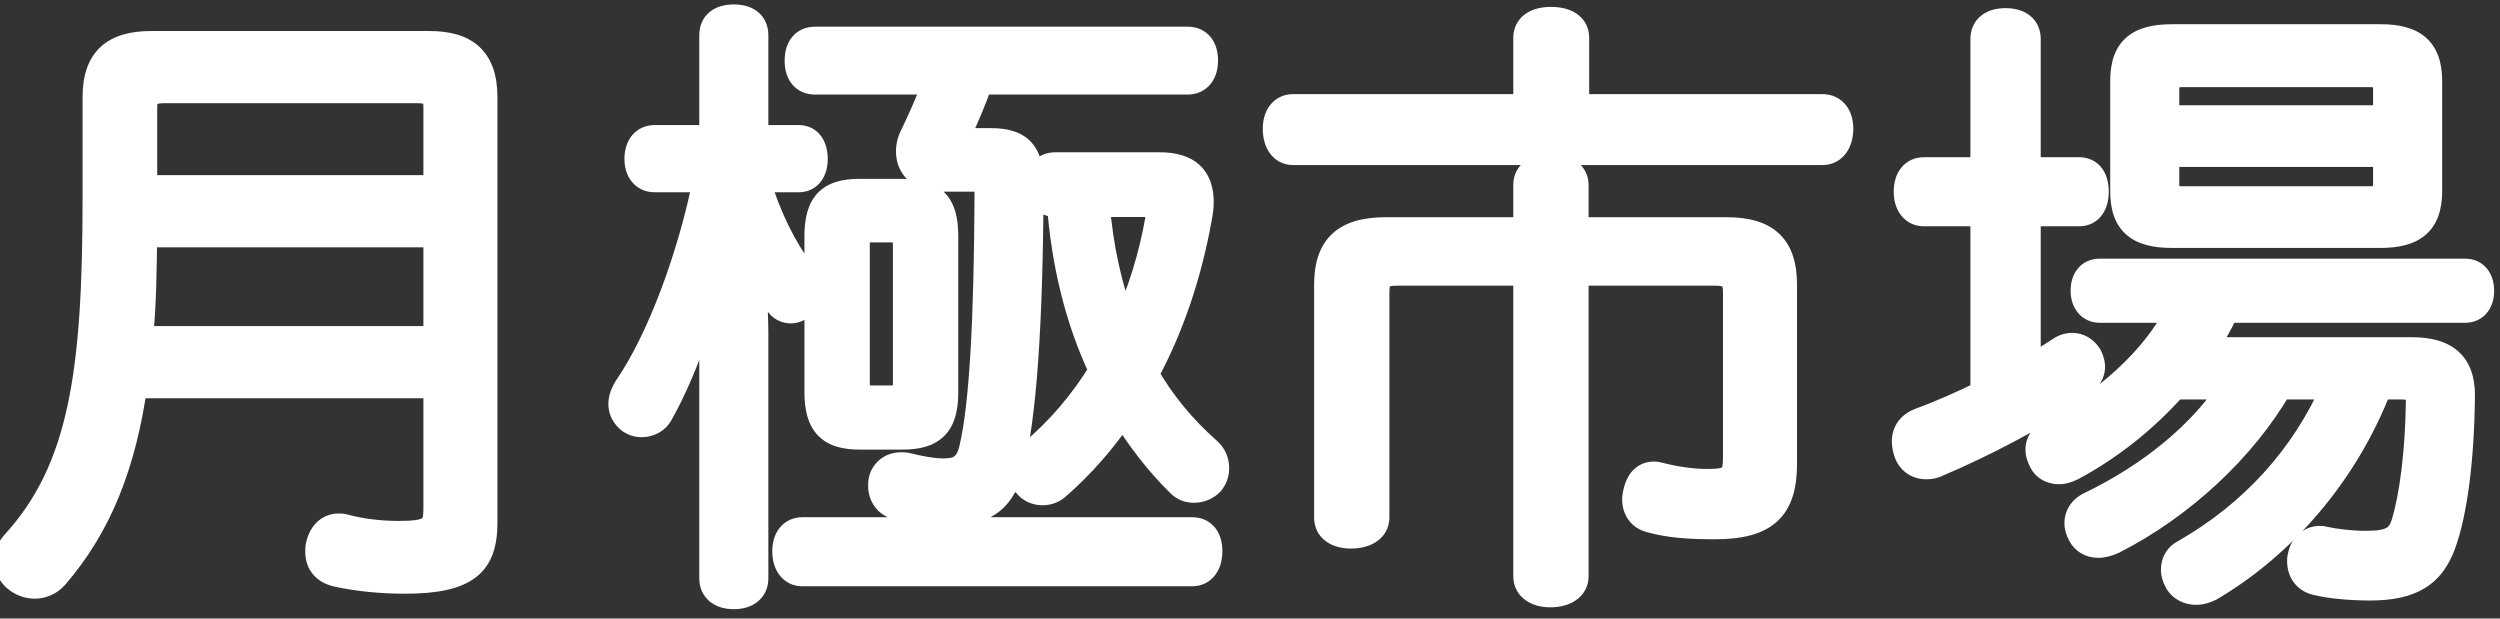
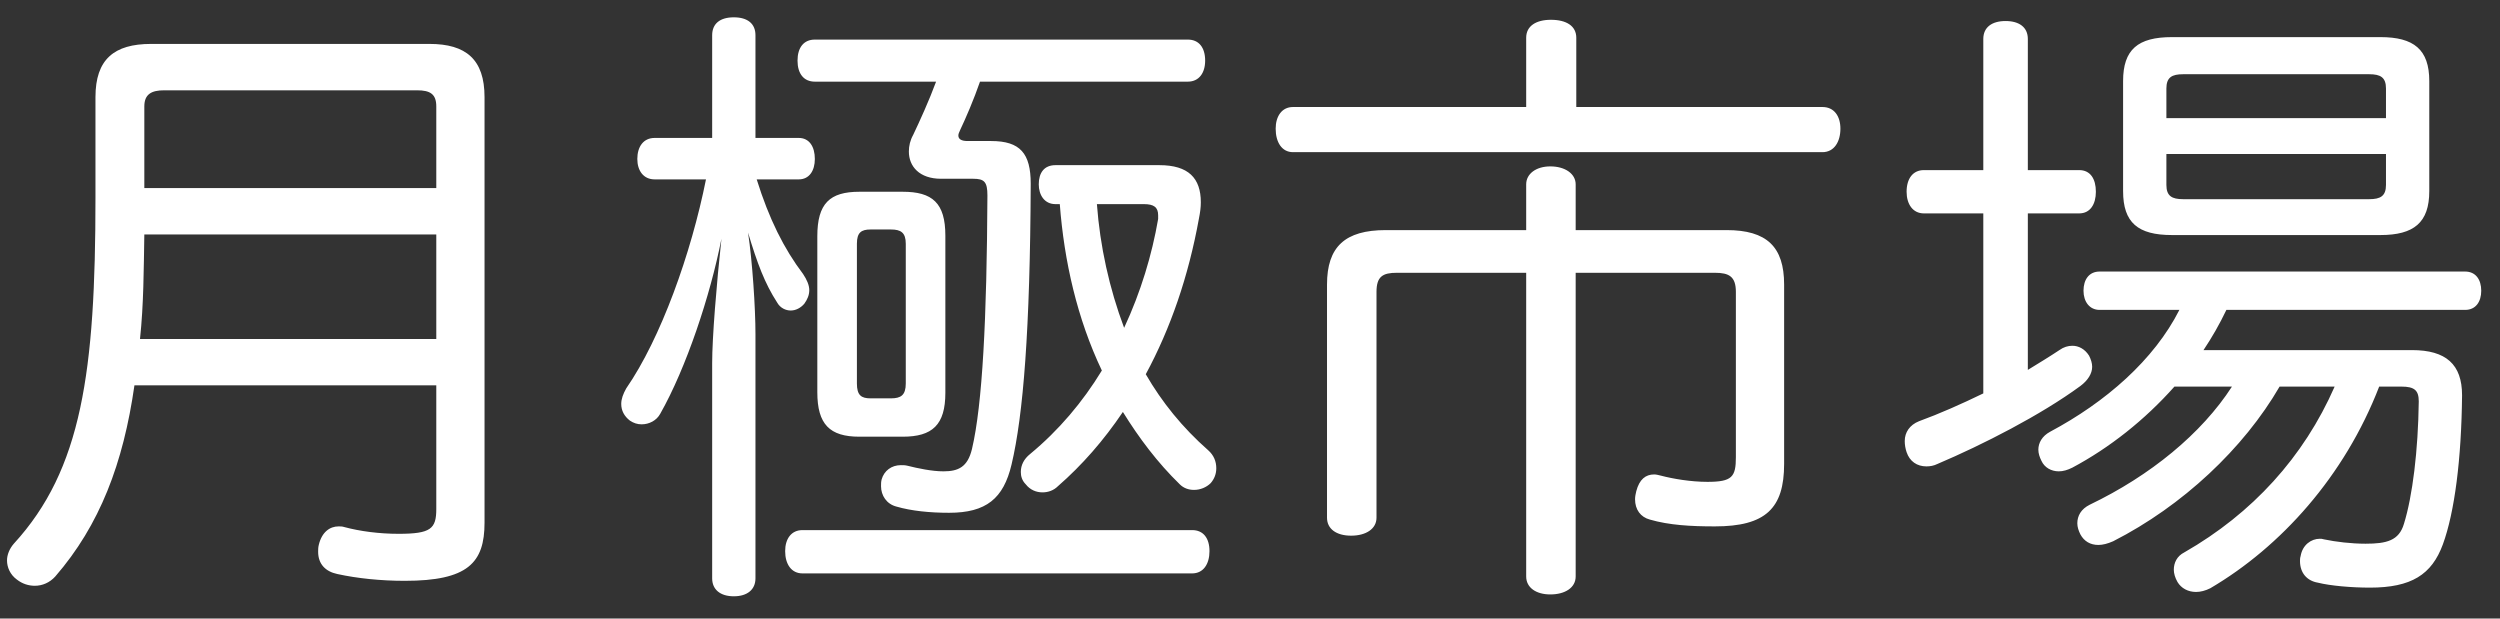
<svg xmlns="http://www.w3.org/2000/svg" width="97" height="24" viewBox="0 0 97 24" fill="none">
  <rect x="0" y="0" width="97" height="24" fill="#333333" stroke="none" />
  <path d="M16.928 14.952H5.216C4.784 17.976 3.872 20.376 2.144 22.368C1.928 22.608 1.64 22.728 1.352 22.728C1.112 22.728 0.872 22.656 0.656 22.488C0.392 22.296 0.272 22.008 0.272 21.744C0.272 21.528 0.368 21.288 0.536 21.096C3.176 18.216 3.704 14.424 3.704 7.68V3.768C3.704 2.304 4.424 1.704 5.864 1.704H16.664C18.08 1.704 18.8 2.304 18.8 3.768V20.28C18.8 21.84 18.152 22.536 15.704 22.536C14.768 22.536 13.856 22.44 13.088 22.272C12.632 22.176 12.344 21.888 12.344 21.408C12.344 21.336 12.344 21.24 12.368 21.144C12.488 20.64 12.8 20.424 13.136 20.424C13.208 20.424 13.28 20.424 13.352 20.448C13.976 20.616 14.72 20.712 15.464 20.712C16.712 20.712 16.928 20.52 16.928 19.752V14.952ZM16.928 9.096H5.6C5.576 10.44 5.576 11.808 5.432 13.152H16.928V9.096ZM16.928 7.296V4.128C16.928 3.648 16.688 3.504 16.184 3.504H6.368C5.888 3.504 5.6 3.648 5.6 4.128V7.296H16.928ZM29.312 5.352H30.992C31.4 5.352 31.616 5.688 31.616 6.168C31.616 6.624 31.4 6.96 30.992 6.96H29.36C29.84 8.496 30.416 9.648 31.16 10.632C31.304 10.848 31.4 11.064 31.4 11.256C31.4 11.448 31.328 11.616 31.208 11.784C31.064 11.952 30.872 12.048 30.68 12.048C30.488 12.048 30.272 11.952 30.152 11.736C29.672 10.992 29.384 10.224 29.024 9.024C29.192 10.128 29.312 11.952 29.312 12.96V22.44C29.312 22.872 29 23.136 28.472 23.136C27.944 23.136 27.632 22.872 27.632 22.44V14.088C27.632 13.104 27.8 11.04 27.992 9.264C27.56 11.472 26.624 14.28 25.616 16.056C25.472 16.32 25.184 16.464 24.896 16.464C24.728 16.464 24.584 16.416 24.44 16.32C24.224 16.152 24.104 15.936 24.104 15.672C24.104 15.48 24.176 15.288 24.296 15.072C25.64 13.128 26.816 9.84 27.392 6.96H25.4C24.968 6.96 24.728 6.624 24.728 6.168C24.728 5.688 24.968 5.352 25.4 5.352H27.632V1.368C27.632 0.912 27.944 0.672 28.472 0.672C29 0.672 29.312 0.912 29.312 1.368V5.352ZM36.32 3.168H31.616C31.184 3.168 30.944 2.856 30.944 2.352C30.944 1.848 31.184 1.536 31.616 1.536H46.088C46.52 1.536 46.76 1.848 46.76 2.352C46.76 2.832 46.52 3.168 46.088 3.168H38.024C37.784 3.864 37.472 4.584 37.256 5.04C37.208 5.136 37.184 5.208 37.184 5.256C37.184 5.4 37.304 5.472 37.544 5.472H38.456C39.584 5.472 39.992 5.952 39.992 7.128C39.968 12.792 39.704 16.104 39.248 18.024C38.936 19.344 38.264 19.896 36.824 19.896C36.08 19.896 35.36 19.824 34.784 19.656C34.4 19.56 34.184 19.224 34.184 18.864C34.184 18.768 34.184 18.696 34.208 18.6C34.304 18.264 34.592 18.048 34.952 18.048C35.048 18.048 35.12 18.048 35.216 18.072C35.6 18.168 36.152 18.288 36.608 18.288C37.184 18.288 37.544 18.12 37.712 17.424C38.12 15.696 38.288 12.36 38.312 7.584C38.312 7.056 38.192 6.936 37.76 6.936H36.512C35.672 6.936 35.264 6.456 35.264 5.88C35.264 5.664 35.312 5.448 35.432 5.232C35.672 4.728 36.056 3.888 36.32 3.168ZM41.12 7.92H40.952C40.52 7.92 40.304 7.56 40.304 7.152C40.304 6.696 40.52 6.408 40.952 6.408H44.984C46.112 6.408 46.592 6.912 46.592 7.848C46.592 8.04 46.568 8.232 46.52 8.472C46.112 10.728 45.416 12.744 44.456 14.52C45.08 15.6 45.872 16.584 46.88 17.472C47.096 17.664 47.192 17.904 47.192 18.168C47.192 18.384 47.12 18.576 46.976 18.744C46.808 18.912 46.568 19.008 46.328 19.008C46.112 19.008 45.92 18.936 45.776 18.792C44.912 17.952 44.192 16.992 43.568 15.984C42.824 17.088 41.984 18.048 41.048 18.864C40.88 19.032 40.664 19.104 40.448 19.104C40.208 19.104 39.968 19.008 39.8 18.792C39.656 18.648 39.608 18.48 39.608 18.312C39.608 18.048 39.728 17.808 39.968 17.616C41.072 16.704 42.008 15.6 42.752 14.376C41.792 12.36 41.288 10.128 41.12 7.92ZM44.384 7.92H42.56C42.68 9.552 43.04 11.184 43.616 12.72C44.264 11.328 44.696 9.888 44.936 8.496C44.936 8.448 44.936 8.4 44.936 8.352C44.936 8.04 44.768 7.92 44.384 7.92ZM46.256 22.248H31.136C30.704 22.248 30.464 21.888 30.464 21.384C30.464 20.904 30.704 20.568 31.136 20.568H46.256C46.688 20.568 46.928 20.88 46.928 21.384C46.928 21.888 46.688 22.248 46.256 22.248ZM36.68 9.144V15.24C36.68 16.488 36.176 16.944 35.024 16.944H33.344C32.192 16.944 31.712 16.464 31.712 15.216V9.168C31.712 7.896 32.192 7.44 33.344 7.44H35.024C36.176 7.44 36.68 7.872 36.68 9.144ZM33.248 9.456V14.88C33.248 15.336 33.416 15.456 33.776 15.456H34.568C34.952 15.456 35.144 15.336 35.144 14.88V9.456C35.144 9.024 34.952 8.904 34.568 8.904H33.776C33.416 8.904 33.248 9.024 33.248 9.456ZM61.16 4.152H70.712C71.168 4.152 71.408 4.512 71.408 4.992C71.408 5.496 71.168 5.904 70.712 5.904H50.168C49.736 5.904 49.496 5.52 49.496 4.992C49.496 4.512 49.736 4.152 50.168 4.152H59.216V1.464C59.216 1.008 59.6 0.768 60.176 0.768C60.776 0.768 61.16 1.008 61.16 1.464V4.152ZM61.136 8.928H66.992C68.552 8.928 69.224 9.576 69.224 11.04V18C69.224 19.728 68.504 20.424 66.536 20.424C65.6 20.424 64.76 20.376 64.016 20.16C63.656 20.064 63.44 19.776 63.44 19.368C63.44 19.272 63.464 19.152 63.488 19.056C63.608 18.6 63.848 18.408 64.184 18.408C64.256 18.408 64.352 18.432 64.448 18.456C64.904 18.576 65.6 18.696 66.248 18.696C67.208 18.696 67.352 18.504 67.352 17.736V11.328C67.352 10.728 67.088 10.584 66.536 10.584H61.136V22.368C61.136 22.8 60.728 23.064 60.152 23.064C59.6 23.064 59.216 22.8 59.216 22.368V10.584H54.2C53.648 10.584 53.408 10.728 53.408 11.328V20.088C53.408 20.52 53 20.784 52.424 20.784C51.848 20.784 51.488 20.52 51.488 20.088V11.04C51.488 9.576 52.184 8.928 53.768 8.928H59.216V7.152C59.216 6.744 59.6 6.456 60.152 6.456C60.728 6.456 61.136 6.744 61.136 7.152V8.928ZM86.6 15H84.368C83.216 16.296 81.848 17.376 80.408 18.144C80.216 18.24 80.048 18.288 79.88 18.288C79.592 18.288 79.328 18.144 79.208 17.88C79.136 17.736 79.088 17.592 79.088 17.448C79.088 17.184 79.232 16.92 79.544 16.752C81.704 15.6 83.576 13.968 84.56 12.024H81.464C81.08 12.024 80.84 11.712 80.84 11.28C80.84 10.848 81.056 10.536 81.464 10.536H95.648C96.056 10.536 96.272 10.848 96.272 11.28C96.272 11.712 96.056 12.024 95.648 12.024H86.384C86.12 12.576 85.832 13.08 85.496 13.584H93.584C94.904 13.584 95.528 14.136 95.528 15.336C95.504 17.808 95.24 19.872 94.784 21.12C94.352 22.296 93.56 22.8 91.952 22.8C91.232 22.8 90.416 22.728 89.936 22.608C89.504 22.536 89.24 22.224 89.24 21.768C89.24 21.72 89.24 21.648 89.264 21.576C89.336 21.144 89.672 20.904 90.008 20.904C90.056 20.904 90.104 20.904 90.176 20.928C90.632 21.024 91.232 21.096 91.784 21.096C92.6 21.096 93.08 20.976 93.272 20.328C93.608 19.248 93.824 17.472 93.848 15.576C93.848 15.144 93.68 15 93.176 15H92.312C90.968 18.48 88.496 21.216 85.76 22.824C85.568 22.92 85.376 22.968 85.208 22.968C84.896 22.968 84.632 22.824 84.488 22.584C84.392 22.416 84.344 22.248 84.344 22.104C84.344 21.84 84.464 21.576 84.752 21.432C87.392 19.92 89.384 17.736 90.584 15H88.448C87.056 17.4 84.68 19.632 81.992 21C81.776 21.096 81.584 21.144 81.416 21.144C81.104 21.144 80.864 21 80.72 20.736C80.648 20.592 80.6 20.448 80.6 20.304C80.6 20.016 80.744 19.752 81.08 19.584C83.432 18.456 85.424 16.824 86.6 15ZM78.68 6.6H80.672C81.104 6.6 81.32 6.936 81.32 7.44C81.32 7.92 81.104 8.28 80.672 8.28H78.68V14.352C79.112 14.088 79.544 13.824 79.904 13.584C80.072 13.464 80.24 13.416 80.408 13.416C80.648 13.416 80.888 13.536 81.056 13.8C81.128 13.944 81.176 14.088 81.176 14.232C81.176 14.496 81.008 14.76 80.72 14.976C79.184 16.104 76.928 17.256 75.176 18C75.032 18.072 74.888 18.096 74.744 18.096C74.384 18.096 74.096 17.904 73.976 17.544C73.928 17.4 73.904 17.256 73.904 17.112C73.904 16.776 74.096 16.488 74.456 16.344C75.248 16.056 76.112 15.672 76.952 15.264V8.28H74.648C74.216 8.28 73.976 7.92 73.976 7.44C73.976 6.936 74.216 6.6 74.648 6.6H76.952V1.512C76.952 1.056 77.288 0.816 77.816 0.816C78.344 0.816 78.68 1.056 78.68 1.512V6.6ZM84.272 1.44H92.36C93.656 1.44 94.256 1.92 94.256 3.144V7.416C94.256 8.64 93.656 9.12 92.36 9.12H84.272C82.952 9.12 82.376 8.64 82.376 7.416V3.144C82.376 1.92 82.952 1.44 84.272 1.44ZM84.056 4.584H92.576V3.432C92.576 3 92.36 2.88 91.928 2.88H84.704C84.272 2.88 84.056 3 84.056 3.432V4.584ZM84.056 5.976V7.176C84.056 7.608 84.272 7.728 84.704 7.728H91.928C92.36 7.728 92.576 7.608 92.576 7.176V5.976H84.056Z" fill="white" />
-   <path d="M16.928 14.952H17.428V14.452H16.928V14.952ZM5.216 14.952V14.452H4.782L4.721 14.881L5.216 14.952ZM2.144 22.368L2.516 22.703L2.522 22.696L2.144 22.368ZM0.656 22.488L0.963 22.093L0.957 22.088L0.95 22.084L0.656 22.488ZM0.536 21.096L0.167 20.758L0.16 20.767L0.536 21.096ZM13.088 22.272L13.195 21.784L13.191 21.783L13.088 22.272ZM12.368 21.144L12.853 21.265L12.854 21.26L12.368 21.144ZM13.352 20.448L13.194 20.922L13.208 20.927L13.222 20.931L13.352 20.448ZM16.928 9.096H17.428V8.596H16.928V9.096ZM5.6 9.096V8.596H5.109L5.1 9.087L5.6 9.096ZM5.432 13.152L4.935 13.099L4.876 13.652H5.432V13.152ZM16.928 13.152V13.652H17.428V13.152H16.928ZM16.928 7.296V7.796H17.428V7.296H16.928ZM5.6 7.296H5.1V7.796H5.6V7.296ZM16.928 14.452H5.216V15.452H16.928V14.452ZM4.721 14.881C4.298 17.842 3.413 20.142 1.766 22.04L2.522 22.696C4.331 20.61 5.27 18.11 5.711 15.023L4.721 14.881ZM1.772 22.034C1.652 22.168 1.499 22.228 1.352 22.228V23.228C1.781 23.228 2.204 23.048 2.516 22.703L1.772 22.034ZM1.352 22.228C1.217 22.228 1.086 22.189 0.963 22.093L0.349 22.883C0.658 23.123 1.007 23.228 1.352 23.228V22.228ZM0.95 22.084C0.825 21.993 0.772 21.861 0.772 21.744H-0.228C-0.228 22.155 -0.041 22.599 0.362 22.892L0.95 22.084ZM0.772 21.744C0.772 21.667 0.812 21.54 0.912 21.425L0.16 20.767C-0.076 21.036 -0.228 21.389 -0.228 21.744H0.772ZM0.905 21.434C3.69 18.395 4.204 14.412 4.204 7.68H3.204C3.204 14.436 2.662 18.037 0.167 20.758L0.905 21.434ZM4.204 7.68V3.768H3.204V7.68H4.204ZM4.204 3.768C4.204 3.111 4.365 2.756 4.584 2.554C4.81 2.345 5.2 2.204 5.864 2.204V1.204C5.088 1.204 4.398 1.363 3.904 1.82C3.403 2.284 3.204 2.961 3.204 3.768H4.204ZM5.864 2.204H16.664V1.204H5.864V2.204ZM16.664 2.204C17.314 2.204 17.698 2.344 17.922 2.553C18.139 2.755 18.3 3.111 18.3 3.768H19.3C19.3 2.961 19.101 2.285 18.604 1.821C18.114 1.364 17.43 1.204 16.664 1.204V2.204ZM18.3 3.768V20.28H19.3V3.768H18.3ZM18.3 20.28C18.3 21.004 18.148 21.373 17.86 21.6C17.534 21.858 16.911 22.036 15.704 22.036V23.036C16.945 23.036 17.87 22.866 18.48 22.386C19.128 21.875 19.3 21.116 19.3 20.28H18.3ZM15.704 22.036C14.8 22.036 13.924 21.943 13.195 21.784L12.981 22.761C13.788 22.937 14.736 23.036 15.704 23.036V22.036ZM13.191 21.783C13.039 21.751 12.958 21.696 12.917 21.65C12.882 21.61 12.844 21.542 12.844 21.408H11.844C11.844 21.754 11.95 22.07 12.173 22.318C12.39 22.56 12.681 22.697 12.985 22.761L13.191 21.783ZM12.844 21.408C12.844 21.371 12.844 21.344 12.846 21.318C12.848 21.293 12.85 21.276 12.853 21.265L11.883 21.023C11.842 21.186 11.844 21.341 11.844 21.408H12.844ZM12.854 21.26C12.896 21.087 12.959 21.007 12.998 20.973C13.036 20.94 13.079 20.924 13.136 20.924V19.924C12.857 19.924 12.576 20.016 12.344 20.217C12.113 20.417 11.96 20.697 11.882 21.028L12.854 21.26ZM13.136 20.924C13.155 20.924 13.168 20.924 13.18 20.924C13.191 20.924 13.198 20.925 13.203 20.925C13.211 20.926 13.206 20.926 13.194 20.922L13.51 19.974C13.349 19.92 13.197 19.924 13.136 19.924V20.924ZM13.222 20.931C13.892 21.111 14.68 21.212 15.464 21.212V20.212C14.76 20.212 14.06 20.121 13.482 19.965L13.222 20.931ZM15.464 21.212C15.784 21.212 16.062 21.2 16.295 21.164C16.526 21.129 16.754 21.065 16.947 20.932C17.385 20.632 17.428 20.144 17.428 19.752H16.428C16.428 19.93 16.414 20.024 16.398 20.076C16.387 20.109 16.383 20.107 16.381 20.108C16.364 20.119 16.304 20.151 16.143 20.176C15.985 20.2 15.768 20.212 15.464 20.212V21.212ZM17.428 19.752V14.952H16.428V19.752H17.428ZM16.928 8.596H5.6V9.596H16.928V8.596ZM5.1 9.087C5.076 10.444 5.076 11.783 4.935 13.099L5.929 13.205C6.076 11.833 6.076 10.435 6.1 9.105L5.1 9.087ZM5.432 13.652H16.928V12.652H5.432V13.652ZM17.428 13.152V9.096H16.428V13.152H17.428ZM17.428 7.296V4.128H16.428V7.296H17.428ZM17.428 4.128C17.428 3.811 17.347 3.472 17.053 3.242C16.791 3.037 16.458 3.004 16.184 3.004V4.004C16.289 4.004 16.359 4.012 16.403 4.022C16.446 4.031 16.449 4.04 16.437 4.03C16.421 4.017 16.414 4.002 16.415 4.004C16.417 4.011 16.428 4.047 16.428 4.128H17.428ZM16.184 3.004H6.368V4.004H16.184V3.004ZM6.368 3.004C6.099 3.004 5.774 3.04 5.51 3.232C5.21 3.45 5.1 3.783 5.1 4.128H6.1C6.1 4.056 6.111 4.027 6.113 4.024C6.113 4.023 6.112 4.026 6.108 4.031C6.104 4.035 6.1 4.039 6.098 4.04C6.095 4.043 6.107 4.033 6.154 4.022C6.202 4.012 6.271 4.004 6.368 4.004V3.004ZM5.1 4.128V7.296H6.1V4.128H5.1ZM5.6 7.796H16.928V6.796H5.6V7.796ZM29.312 5.352H28.812V5.852H29.312V5.352ZM29.36 6.96V6.46H28.68L28.883 7.109L29.36 6.96ZM31.16 10.632L31.576 10.355L31.568 10.342L31.559 10.33L31.16 10.632ZM31.208 11.784L31.588 12.109L31.602 12.093L31.615 12.075L31.208 11.784ZM30.152 11.736L30.589 11.493L30.581 11.479L30.572 11.465L30.152 11.736ZM29.024 9.024L29.503 8.88L28.53 9.099L29.024 9.024ZM27.992 9.264L28.489 9.318L27.501 9.168L27.992 9.264ZM25.616 16.056L25.181 15.809L25.177 15.817L25.616 16.056ZM24.44 16.32L24.133 16.715L24.147 16.726L24.163 16.736L24.44 16.32ZM24.296 15.072L23.885 14.788L23.871 14.808L23.859 14.829L24.296 15.072ZM27.392 6.96L27.882 7.058L28.002 6.46H27.392V6.96ZM27.632 5.352V5.852H28.132V5.352H27.632ZM36.32 3.168L36.789 3.34L37.036 2.668H36.32V3.168ZM38.024 3.168V2.668H37.667L37.551 3.005L38.024 3.168ZM37.256 5.04L37.703 5.264L37.708 5.254L37.256 5.04ZM39.992 7.128L40.492 7.13V7.128H39.992ZM39.248 18.024L38.761 17.909L38.761 17.909L39.248 18.024ZM34.784 19.656L34.924 19.176L34.915 19.173L34.905 19.171L34.784 19.656ZM34.208 18.6L33.727 18.463L33.725 18.471L33.723 18.479L34.208 18.6ZM35.216 18.072L35.337 17.587V17.587L35.216 18.072ZM37.712 17.424L38.198 17.541L38.199 17.539L37.712 17.424ZM38.312 7.584L38.812 7.587V7.584H38.312ZM35.432 5.232L35.869 5.475L35.877 5.461L35.883 5.447L35.432 5.232ZM41.12 7.92L41.619 7.882L41.583 7.42H41.12V7.92ZM46.52 8.472L46.03 8.374L46.028 8.383L46.52 8.472ZM44.456 14.52L44.016 14.282L43.883 14.528L44.023 14.77L44.456 14.52ZM46.88 17.472L47.212 17.098L47.211 17.097L46.88 17.472ZM46.976 18.744L47.33 19.098L47.343 19.084L47.356 19.069L46.976 18.744ZM45.776 18.792L46.13 18.438L46.124 18.433L45.776 18.792ZM43.568 15.984L43.993 15.721L43.586 15.063L43.153 15.705L43.568 15.984ZM41.048 18.864L40.719 18.487L40.706 18.498L40.694 18.51L41.048 18.864ZM39.8 18.792L40.195 18.485L40.176 18.46L40.154 18.438L39.8 18.792ZM39.968 17.616L40.28 18.006L40.286 18.002L39.968 17.616ZM42.752 14.376L43.179 14.636L43.32 14.405L43.203 14.161L42.752 14.376ZM42.56 7.92V7.42H42.022L42.061 7.957L42.56 7.92ZM43.616 12.72L43.148 12.896L43.566 14.011L44.069 12.931L43.616 12.72ZM44.936 8.496L45.429 8.581L45.436 8.539V8.496H44.936ZM29.312 5.852H30.992V4.852H29.312V5.852ZM30.992 5.852C31.024 5.852 31.036 5.858 31.037 5.859C31.038 5.859 31.044 5.862 31.053 5.875C31.076 5.906 31.116 5.994 31.116 6.168H32.116C32.116 5.862 32.048 5.542 31.861 5.285C31.66 5.009 31.352 4.852 30.992 4.852V5.852ZM31.116 6.168C31.116 6.325 31.078 6.407 31.056 6.436C31.047 6.449 31.041 6.452 31.039 6.453C31.037 6.454 31.024 6.46 30.992 6.46V7.46C31.351 7.46 31.657 7.304 31.858 7.034C32.046 6.781 32.116 6.467 32.116 6.168H31.116ZM30.992 6.46H29.36V7.46H30.992V6.46ZM28.883 7.109C29.376 8.688 29.976 9.895 30.761 10.934L31.559 10.33C30.856 9.401 30.304 8.304 29.837 6.811L28.883 7.109ZM30.744 10.909C30.871 11.1 30.9 11.214 30.9 11.256H31.9C31.9 10.914 31.737 10.596 31.576 10.355L30.744 10.909ZM30.9 11.256C30.9 11.31 30.884 11.378 30.801 11.493L31.615 12.075C31.772 11.854 31.9 11.586 31.9 11.256H30.9ZM30.828 11.459C30.763 11.535 30.703 11.548 30.68 11.548V12.548C31.041 12.548 31.365 12.369 31.588 12.109L30.828 11.459ZM30.68 11.548C30.665 11.548 30.646 11.544 30.629 11.535C30.615 11.527 30.601 11.515 30.589 11.493L29.715 11.979C29.934 12.373 30.33 12.548 30.68 12.548V11.548ZM30.572 11.465C30.132 10.782 29.86 10.07 29.503 8.88L28.545 9.168C28.908 10.378 29.212 11.202 29.732 12.007L30.572 11.465ZM28.53 9.099C28.693 10.175 28.812 11.974 28.812 12.96H29.812C29.812 11.93 29.691 10.081 29.518 8.949L28.53 9.099ZM28.812 12.96V22.44H29.812V12.96H28.812ZM28.812 22.44C28.812 22.526 28.786 22.552 28.77 22.566C28.742 22.589 28.659 22.636 28.472 22.636V23.636C28.814 23.636 29.15 23.551 29.41 23.334C29.682 23.108 29.812 22.786 29.812 22.44H28.812ZM28.472 22.636C28.285 22.636 28.202 22.589 28.174 22.566C28.158 22.552 28.132 22.526 28.132 22.44H27.132C27.132 22.786 27.262 23.108 27.534 23.334C27.794 23.551 28.131 23.636 28.472 23.636V22.636ZM28.132 22.44V14.088H27.132V22.44H28.132ZM28.132 14.088C28.132 13.134 28.297 11.094 28.489 9.318L27.495 9.21C27.303 10.986 27.132 13.074 27.132 14.088H28.132ZM27.501 9.168C27.076 11.339 26.155 14.092 25.181 15.809L26.051 16.303C27.093 14.468 28.044 11.605 28.483 9.36L27.501 9.168ZM25.177 15.817C25.133 15.897 25.029 15.964 24.896 15.964V16.964C25.339 16.964 25.811 16.743 26.055 16.295L25.177 15.817ZM24.896 15.964C24.837 15.964 24.789 15.951 24.717 15.904L24.163 16.736C24.379 16.881 24.619 16.964 24.896 16.964V15.964ZM24.747 15.925C24.634 15.838 24.604 15.76 24.604 15.672H23.604C23.604 16.112 23.814 16.466 24.133 16.715L24.747 15.925ZM24.604 15.672C24.604 15.606 24.629 15.503 24.733 15.315L23.859 14.829C23.723 15.073 23.604 15.354 23.604 15.672H24.604ZM24.707 15.356C26.105 13.335 27.299 9.974 27.882 7.058L26.902 6.862C26.333 9.706 25.175 12.921 23.885 14.788L24.707 15.356ZM27.392 6.46H25.4V7.46H27.392V6.46ZM25.4 6.46C25.358 6.46 25.334 6.452 25.323 6.447C25.312 6.442 25.302 6.434 25.291 6.421C25.267 6.391 25.228 6.314 25.228 6.168H24.228C24.228 6.478 24.309 6.797 24.513 7.049C24.727 7.314 25.041 7.46 25.4 7.46V6.46ZM25.228 6.168C25.228 6.005 25.269 5.922 25.294 5.89C25.305 5.876 25.315 5.869 25.325 5.865C25.335 5.86 25.358 5.852 25.4 5.852V4.852C25.041 4.852 24.724 4.999 24.51 5.27C24.307 5.526 24.228 5.851 24.228 6.168H25.228ZM25.4 5.852H27.632V4.852H25.4V5.852ZM28.132 5.352V1.368H27.132V5.352H28.132ZM28.132 1.368C28.132 1.311 28.142 1.28 28.148 1.266C28.153 1.253 28.159 1.245 28.169 1.237C28.193 1.218 28.275 1.172 28.472 1.172V0.172C28.141 0.172 27.803 0.246 27.539 0.461C27.258 0.689 27.132 1.017 27.132 1.368H28.132ZM28.472 1.172C28.669 1.172 28.751 1.218 28.775 1.237C28.785 1.245 28.791 1.253 28.796 1.266C28.802 1.28 28.812 1.311 28.812 1.368H29.812C29.812 1.017 29.686 0.689 29.405 0.461C29.141 0.246 28.803 0.172 28.472 0.172V1.172ZM28.812 1.368V5.352H29.812V1.368H28.812ZM36.32 2.668H31.616V3.668H36.32V2.668ZM31.616 2.668C31.569 2.668 31.543 2.66 31.532 2.655C31.523 2.65 31.515 2.645 31.507 2.635C31.488 2.611 31.444 2.532 31.444 2.352H30.444C30.444 2.676 30.52 3.005 30.729 3.263C30.95 3.536 31.269 3.668 31.616 3.668V2.668ZM31.444 2.352C31.444 2.172 31.488 2.093 31.507 2.069C31.515 2.059 31.523 2.054 31.532 2.049C31.543 2.044 31.569 2.036 31.616 2.036V1.036C31.269 1.036 30.95 1.168 30.729 1.441C30.52 1.699 30.444 2.028 30.444 2.352H31.444ZM31.616 2.036H46.088V1.036H31.616V2.036ZM46.088 2.036C46.135 2.036 46.161 2.044 46.172 2.049C46.181 2.054 46.189 2.059 46.197 2.069C46.216 2.093 46.26 2.172 46.26 2.352H47.26C47.26 2.028 47.184 1.699 46.975 1.441C46.754 1.168 46.435 1.036 46.088 1.036V2.036ZM46.26 2.352C46.26 2.515 46.219 2.598 46.194 2.63C46.183 2.644 46.173 2.651 46.163 2.655C46.153 2.66 46.13 2.668 46.088 2.668V3.668C46.447 3.668 46.764 3.521 46.978 3.25C47.181 2.994 47.26 2.669 47.26 2.352H46.26ZM46.088 2.668H38.024V3.668H46.088V2.668ZM37.551 3.005C37.319 3.679 37.015 4.382 36.804 4.826L37.708 5.254C37.929 4.786 38.249 4.049 38.497 3.331L37.551 3.005ZM36.809 4.816C36.759 4.916 36.684 5.081 36.684 5.256H37.684C37.684 5.271 37.683 5.283 37.682 5.292C37.681 5.301 37.68 5.309 37.679 5.314C37.677 5.323 37.675 5.327 37.676 5.324C37.677 5.322 37.679 5.315 37.684 5.304C37.689 5.294 37.695 5.28 37.703 5.264L36.809 4.816ZM36.684 5.256C36.684 5.497 36.801 5.717 37.017 5.847C37.192 5.952 37.39 5.972 37.544 5.972V4.972C37.508 4.972 37.489 4.969 37.485 4.968C37.479 4.967 37.499 4.97 37.531 4.989C37.566 5.01 37.611 5.048 37.644 5.108C37.676 5.166 37.684 5.221 37.684 5.256H36.684ZM37.544 5.972H38.456V4.972H37.544V5.972ZM38.456 5.972C38.965 5.972 39.174 6.082 39.277 6.196C39.391 6.321 39.492 6.575 39.492 7.128H40.492C40.492 6.505 40.389 5.931 40.017 5.522C39.634 5.102 39.075 4.972 38.456 4.972V5.972ZM39.492 7.126C39.468 12.79 39.203 16.05 38.761 17.909L39.734 18.14C40.205 16.158 40.468 12.793 40.492 7.13L39.492 7.126ZM38.761 17.909C38.619 18.512 38.413 18.856 38.151 19.061C37.887 19.268 37.487 19.396 36.824 19.396V20.396C37.601 20.396 38.257 20.248 38.767 19.849C39.279 19.448 39.565 18.856 39.735 18.139L38.761 17.909ZM36.824 19.396C36.106 19.396 35.438 19.326 34.924 19.176L34.644 20.136C35.282 20.322 36.054 20.396 36.824 20.396V19.396ZM34.905 19.171C34.773 19.138 34.684 19.026 34.684 18.864H33.684C33.684 19.422 34.027 19.982 34.663 20.141L34.905 19.171ZM34.684 18.864C34.684 18.812 34.684 18.789 34.686 18.768C34.687 18.752 34.689 18.738 34.693 18.721L33.723 18.479C33.682 18.641 33.684 18.769 33.684 18.864H34.684ZM34.689 18.737C34.722 18.621 34.81 18.548 34.952 18.548V17.548C34.374 17.548 33.886 17.907 33.727 18.463L34.689 18.737ZM34.952 18.548C35.004 18.548 35.027 18.548 35.048 18.55C35.064 18.551 35.078 18.553 35.095 18.557L35.337 17.587C35.175 17.546 35.047 17.548 34.952 17.548V18.548ZM35.095 18.557C35.48 18.654 36.085 18.788 36.608 18.788V17.788C36.219 17.788 35.72 17.683 35.337 17.587L35.095 18.557ZM36.608 18.788C36.933 18.788 37.292 18.743 37.601 18.526C37.919 18.301 38.098 17.956 38.198 17.541L37.226 17.307C37.158 17.588 37.073 17.675 37.025 17.708C36.968 17.749 36.859 17.788 36.608 17.788V18.788ZM38.199 17.539C38.622 15.745 38.788 12.349 38.812 7.587L37.812 7.581C37.788 12.371 37.618 15.647 37.225 17.309L38.199 17.539ZM38.812 7.584C38.812 7.329 38.795 6.985 38.574 6.733C38.332 6.455 37.981 6.436 37.76 6.436V7.436C37.803 7.436 37.836 7.438 37.86 7.44C37.884 7.442 37.895 7.445 37.898 7.446C37.9 7.446 37.89 7.444 37.874 7.434C37.856 7.424 37.838 7.41 37.822 7.391C37.789 7.354 37.79 7.329 37.797 7.363C37.805 7.399 37.812 7.466 37.812 7.584H38.812ZM37.76 6.436H36.512V7.436H37.76V6.436ZM36.512 6.436C36.187 6.436 36.007 6.345 35.913 6.257C35.821 6.172 35.764 6.047 35.764 5.88H34.764C34.764 6.289 34.911 6.692 35.233 6.991C35.553 7.287 35.997 7.436 36.512 7.436V6.436ZM35.764 5.88C35.764 5.743 35.793 5.611 35.869 5.475L34.995 4.989C34.831 5.285 34.764 5.585 34.764 5.88H35.764ZM35.883 5.447C36.125 4.939 36.517 4.083 36.789 3.34L35.851 2.996C35.595 3.693 35.219 4.517 34.981 5.017L35.883 5.447ZM41.12 7.42H40.952V8.42H41.12V7.42ZM40.952 7.42C40.915 7.42 40.897 7.413 40.89 7.409C40.883 7.406 40.874 7.399 40.863 7.385C40.837 7.352 40.804 7.275 40.804 7.152H39.804C39.804 7.437 39.879 7.744 40.069 7.993C40.271 8.257 40.579 8.42 40.952 8.42V7.42ZM40.804 7.152C40.804 6.995 40.842 6.939 40.849 6.93C40.852 6.927 40.854 6.924 40.863 6.921C40.873 6.917 40.899 6.908 40.952 6.908V5.908C40.617 5.908 40.303 6.025 40.083 6.288C39.874 6.537 39.804 6.853 39.804 7.152H40.804ZM40.952 6.908H44.984V5.908H40.952V6.908ZM44.984 6.908C45.484 6.908 45.739 7.021 45.87 7.143C45.994 7.258 46.092 7.461 46.092 7.848H47.092C47.092 7.299 46.95 6.782 46.552 6.411C46.161 6.047 45.611 5.908 44.984 5.908V6.908ZM46.092 7.848C46.092 7.996 46.074 8.153 46.03 8.374L47.01 8.57C47.062 8.311 47.092 8.084 47.092 7.848H46.092ZM46.028 8.383C45.629 10.592 44.949 12.557 44.016 14.282L44.896 14.758C45.883 12.931 46.596 10.864 47.012 8.561L46.028 8.383ZM44.023 14.77C44.674 15.896 45.5 16.923 46.55 17.847L47.211 17.097C46.244 16.245 45.486 15.304 44.889 14.27L44.023 14.77ZM46.548 17.846C46.651 17.938 46.692 18.039 46.692 18.168H47.692C47.692 17.769 47.541 17.39 47.212 17.098L46.548 17.846ZM46.692 18.168C46.692 18.262 46.665 18.339 46.596 18.419L47.356 19.069C47.575 18.813 47.692 18.506 47.692 18.168H46.692ZM46.622 18.39C46.552 18.461 46.441 18.508 46.328 18.508V19.508C46.695 19.508 47.064 19.363 47.33 19.098L46.622 18.39ZM46.328 18.508C46.227 18.508 46.168 18.477 46.13 18.438L45.422 19.146C45.672 19.395 45.997 19.508 46.328 19.508V18.508ZM46.124 18.433C45.297 17.629 44.602 16.704 43.993 15.721L43.143 16.247C43.782 17.28 44.527 18.275 45.428 19.151L46.124 18.433ZM43.153 15.705C42.432 16.775 41.62 17.702 40.719 18.487L41.377 19.241C42.348 18.394 43.216 17.401 43.983 16.263L43.153 15.705ZM40.694 18.51C40.634 18.571 40.552 18.604 40.448 18.604V19.604C40.776 19.604 41.126 19.493 41.402 19.218L40.694 18.51ZM40.448 18.604C40.344 18.604 40.257 18.565 40.195 18.485L39.405 19.099C39.679 19.451 40.072 19.604 40.448 19.604V18.604ZM40.154 18.438C40.133 18.418 40.124 18.401 40.119 18.387C40.113 18.372 40.108 18.349 40.108 18.312H39.108C39.108 18.584 39.19 18.889 39.446 19.146L40.154 18.438ZM40.108 18.312C40.108 18.218 40.144 18.116 40.28 18.006L39.656 17.226C39.312 17.5 39.108 17.878 39.108 18.312H40.108ZM40.286 18.002C41.436 17.052 42.408 15.904 43.179 14.636L42.325 14.116C41.608 15.296 40.708 16.356 39.65 17.23L40.286 18.002ZM43.203 14.161C42.275 12.212 41.783 10.042 41.619 7.882L40.621 7.958C40.793 10.214 41.309 12.508 42.301 14.591L43.203 14.161ZM44.384 7.42H42.56V8.42H44.384V7.42ZM42.061 7.957C42.185 9.637 42.555 11.315 43.148 12.896L44.084 12.544C43.525 11.053 43.175 9.467 43.059 7.883L42.061 7.957ZM44.069 12.931C44.737 11.497 45.182 10.014 45.429 8.581L44.443 8.411C44.21 9.762 43.791 11.159 43.163 12.509L44.069 12.931ZM45.436 8.496C45.436 8.496 45.436 8.496 45.436 8.496C45.436 8.496 45.436 8.496 45.436 8.495C45.436 8.495 45.436 8.495 45.436 8.495C45.436 8.495 45.436 8.495 45.436 8.495C45.436 8.495 45.436 8.495 45.436 8.495C45.436 8.495 45.436 8.494 45.436 8.494C45.436 8.494 45.436 8.494 45.436 8.494C45.436 8.494 45.436 8.494 45.436 8.494C45.436 8.494 45.436 8.494 45.436 8.493C45.436 8.493 45.436 8.493 45.436 8.493C45.436 8.493 45.436 8.493 45.436 8.493C45.436 8.493 45.436 8.493 45.436 8.493C45.436 8.493 45.436 8.492 45.436 8.492C45.436 8.492 45.436 8.492 45.436 8.492C45.436 8.492 45.436 8.492 45.436 8.492C45.436 8.492 45.436 8.492 45.436 8.492C45.436 8.491 45.436 8.491 45.436 8.491C45.436 8.491 45.436 8.491 45.436 8.491C45.436 8.491 45.436 8.491 45.436 8.491C45.436 8.491 45.436 8.49 45.436 8.49C45.436 8.49 45.436 8.49 45.436 8.49C45.436 8.49 45.436 8.49 45.436 8.49C45.436 8.49 45.436 8.49 45.436 8.49C45.436 8.489 45.436 8.489 45.436 8.489C45.436 8.489 45.436 8.489 45.436 8.489C45.436 8.489 45.436 8.489 45.436 8.489C45.436 8.489 45.436 8.489 45.436 8.488C45.436 8.488 45.436 8.488 45.436 8.488C45.436 8.488 45.436 8.488 45.436 8.488C45.436 8.488 45.436 8.488 45.436 8.488C45.436 8.487 45.436 8.487 45.436 8.487C45.436 8.487 45.436 8.487 45.436 8.487C45.436 8.487 45.436 8.487 45.436 8.487C45.436 8.487 45.436 8.487 45.436 8.486C45.436 8.486 45.436 8.486 45.436 8.486C45.436 8.486 45.436 8.486 45.436 8.486C45.436 8.486 45.436 8.486 45.436 8.486C45.436 8.486 45.436 8.485 45.436 8.485C45.436 8.485 45.436 8.485 45.436 8.485C45.436 8.485 45.436 8.485 45.436 8.485C45.436 8.485 45.436 8.485 45.436 8.484C45.436 8.484 45.436 8.484 45.436 8.484C45.436 8.484 45.436 8.484 45.436 8.484C45.436 8.484 45.436 8.484 45.436 8.484C45.436 8.484 45.436 8.483 45.436 8.483C45.436 8.483 45.436 8.483 45.436 8.483C45.436 8.483 45.436 8.483 45.436 8.483C45.436 8.483 45.436 8.483 45.436 8.482C45.436 8.482 45.436 8.482 45.436 8.482C45.436 8.482 45.436 8.482 45.436 8.482C45.436 8.482 45.436 8.482 45.436 8.482C45.436 8.482 45.436 8.481 45.436 8.481C45.436 8.481 45.436 8.481 45.436 8.481C45.436 8.481 45.436 8.481 45.436 8.481C45.436 8.481 45.436 8.481 45.436 8.481C45.436 8.48 45.436 8.48 45.436 8.48C45.436 8.48 45.436 8.48 45.436 8.48C45.436 8.48 45.436 8.48 45.436 8.48C45.436 8.48 45.436 8.479 45.436 8.479C45.436 8.479 45.436 8.479 45.436 8.479C45.436 8.479 45.436 8.479 45.436 8.479C45.436 8.479 45.436 8.479 45.436 8.479C45.436 8.478 45.436 8.478 45.436 8.478C45.436 8.478 45.436 8.478 45.436 8.478C45.436 8.478 45.436 8.478 45.436 8.478C45.436 8.478 45.436 8.478 45.436 8.477C45.436 8.477 45.436 8.477 45.436 8.477C45.436 8.477 45.436 8.477 45.436 8.477C45.436 8.477 45.436 8.477 45.436 8.477C45.436 8.476 45.436 8.476 45.436 8.476C45.436 8.476 45.436 8.476 45.436 8.476C45.436 8.476 45.436 8.476 45.436 8.476C45.436 8.476 45.436 8.476 45.436 8.475C45.436 8.475 45.436 8.475 45.436 8.475C45.436 8.475 45.436 8.475 45.436 8.475C45.436 8.475 45.436 8.475 45.436 8.475C45.436 8.475 45.436 8.474 45.436 8.474C45.436 8.474 45.436 8.474 45.436 8.474C45.436 8.474 45.436 8.474 45.436 8.474C45.436 8.474 45.436 8.474 45.436 8.473C45.436 8.473 45.436 8.473 45.436 8.473C45.436 8.473 45.436 8.473 45.436 8.473C45.436 8.473 45.436 8.473 45.436 8.473C45.436 8.473 45.436 8.472 45.436 8.472C45.436 8.472 45.436 8.472 45.436 8.472C45.436 8.472 45.436 8.472 45.436 8.472C45.436 8.472 45.436 8.472 45.436 8.472C45.436 8.471 45.436 8.471 45.436 8.471C45.436 8.471 45.436 8.471 45.436 8.471C45.436 8.471 45.436 8.471 45.436 8.471C45.436 8.471 45.436 8.47 45.436 8.47C45.436 8.47 45.436 8.47 45.436 8.47C45.436 8.47 45.436 8.47 45.436 8.47C45.436 8.47 45.436 8.47 45.436 8.47C45.436 8.469 45.436 8.469 45.436 8.469C45.436 8.469 45.436 8.469 45.436 8.469C45.436 8.469 45.436 8.469 45.436 8.469C45.436 8.469 45.436 8.469 45.436 8.468C45.436 8.468 45.436 8.468 45.436 8.468C45.436 8.468 45.436 8.468 45.436 8.468C45.436 8.468 45.436 8.468 45.436 8.468C45.436 8.467 45.436 8.467 45.436 8.467C45.436 8.467 45.436 8.467 45.436 8.467C45.436 8.467 45.436 8.467 45.436 8.467C45.436 8.467 45.436 8.467 45.436 8.466C45.436 8.466 45.436 8.466 45.436 8.466C45.436 8.466 45.436 8.466 45.436 8.466C45.436 8.466 45.436 8.466 45.436 8.466C45.436 8.466 45.436 8.465 45.436 8.465C45.436 8.465 45.436 8.465 45.436 8.465C45.436 8.465 45.436 8.465 45.436 8.465C45.436 8.465 45.436 8.465 45.436 8.464C45.436 8.464 45.436 8.464 45.436 8.464C45.436 8.464 45.436 8.464 45.436 8.464C45.436 8.464 45.436 8.464 45.436 8.464C45.436 8.464 45.436 8.463 45.436 8.463C45.436 8.463 45.436 8.463 45.436 8.463C45.436 8.463 45.436 8.463 45.436 8.463C45.436 8.463 45.436 8.463 45.436 8.463C45.436 8.462 45.436 8.462 45.436 8.462C45.436 8.462 45.436 8.462 45.436 8.462C45.436 8.462 45.436 8.462 45.436 8.462C45.436 8.462 45.436 8.461 45.436 8.461C45.436 8.461 45.436 8.461 45.436 8.461C45.436 8.461 45.436 8.461 45.436 8.461C45.436 8.461 45.436 8.461 45.436 8.461C45.436 8.46 45.436 8.46 45.436 8.46C45.436 8.46 45.436 8.46 45.436 8.46C45.436 8.46 45.436 8.46 45.436 8.46C45.436 8.46 45.436 8.46 45.436 8.459C45.436 8.459 45.436 8.459 45.436 8.459C45.436 8.459 45.436 8.459 45.436 8.459C45.436 8.459 45.436 8.459 45.436 8.459C45.436 8.459 45.436 8.458 45.436 8.458C45.436 8.458 45.436 8.458 45.436 8.458C45.436 8.458 45.436 8.458 45.436 8.458C45.436 8.458 45.436 8.458 45.436 8.457C45.436 8.457 45.436 8.457 45.436 8.457C45.436 8.457 45.436 8.457 45.436 8.457C45.436 8.457 45.436 8.457 45.436 8.457C45.436 8.457 45.436 8.456 45.436 8.456C45.436 8.456 45.436 8.456 45.436 8.456C45.436 8.456 45.436 8.456 45.436 8.456C45.436 8.456 45.436 8.456 45.436 8.456C45.436 8.455 45.436 8.455 45.436 8.455C45.436 8.455 45.436 8.455 45.436 8.455C45.436 8.455 45.436 8.455 45.436 8.455C45.436 8.455 45.436 8.454 45.436 8.454C45.436 8.454 45.436 8.454 45.436 8.454C45.436 8.454 45.436 8.454 45.436 8.454C45.436 8.454 45.436 8.454 45.436 8.454C45.436 8.453 45.436 8.453 45.436 8.453C45.436 8.453 45.436 8.453 45.436 8.453C45.436 8.453 45.436 8.453 45.436 8.453C45.436 8.453 45.436 8.453 45.436 8.452C45.436 8.452 45.436 8.452 45.436 8.452C45.436 8.452 45.436 8.452 45.436 8.452C45.436 8.452 45.436 8.452 45.436 8.452C45.436 8.451 45.436 8.451 45.436 8.451C45.436 8.451 45.436 8.451 45.436 8.451C45.436 8.451 45.436 8.451 45.436 8.451C45.436 8.451 45.436 8.451 45.436 8.45C45.436 8.45 45.436 8.45 45.436 8.45C45.436 8.45 45.436 8.45 45.436 8.45C45.436 8.45 45.436 8.45 45.436 8.45C45.436 8.45 45.436 8.449 45.436 8.449C45.436 8.449 45.436 8.449 45.436 8.449C45.436 8.449 45.436 8.449 45.436 8.449C45.436 8.449 45.436 8.449 45.436 8.448C45.436 8.448 45.436 8.448 45.436 8.448C45.436 8.448 45.436 8.448 45.436 8.448C45.436 8.448 45.436 8.448 45.436 8.448C45.436 8.448 45.436 8.447 45.436 8.447C45.436 8.447 45.436 8.447 45.436 8.447C45.436 8.447 45.436 8.447 45.436 8.447C45.436 8.447 45.436 8.447 45.436 8.447C45.436 8.446 45.436 8.446 45.436 8.446C45.436 8.446 45.436 8.446 45.436 8.446C45.436 8.446 45.436 8.446 45.436 8.446C45.436 8.446 45.436 8.445 45.436 8.445C45.436 8.445 45.436 8.445 45.436 8.445C45.436 8.445 45.436 8.445 45.436 8.445C45.436 8.445 45.436 8.445 45.436 8.445C45.436 8.444 45.436 8.444 45.436 8.444C45.436 8.444 45.436 8.444 45.436 8.444C45.436 8.444 45.436 8.444 45.436 8.444C45.436 8.444 45.436 8.444 45.436 8.443C45.436 8.443 45.436 8.443 45.436 8.443C45.436 8.443 45.436 8.443 45.436 8.443C45.436 8.443 45.436 8.443 45.436 8.443C45.436 8.442 45.436 8.442 45.436 8.442C45.436 8.442 45.436 8.442 45.436 8.442C45.436 8.442 45.436 8.442 45.436 8.442C45.436 8.442 45.436 8.442 45.436 8.441C45.436 8.441 45.436 8.441 45.436 8.441C45.436 8.441 45.436 8.441 45.436 8.441C45.436 8.441 45.436 8.441 45.436 8.441C45.436 8.441 45.436 8.44 45.436 8.44C45.436 8.44 45.436 8.44 45.436 8.44C45.436 8.44 45.436 8.44 45.436 8.44C45.436 8.44 45.436 8.44 45.436 8.439C45.436 8.439 45.436 8.439 45.436 8.439C45.436 8.439 45.436 8.439 45.436 8.439C45.436 8.439 45.436 8.439 45.436 8.439C45.436 8.439 45.436 8.438 45.436 8.438C45.436 8.438 45.436 8.438 45.436 8.438C45.436 8.438 45.436 8.438 45.436 8.438C45.436 8.438 45.436 8.438 45.436 8.438C45.436 8.437 45.436 8.437 45.436 8.437C45.436 8.437 45.436 8.437 45.436 8.437C45.436 8.437 45.436 8.437 45.436 8.437C45.436 8.437 45.436 8.436 45.436 8.436C45.436 8.436 45.436 8.436 45.436 8.436C45.436 8.436 45.436 8.436 45.436 8.436C45.436 8.436 45.436 8.436 45.436 8.436C45.436 8.435 45.436 8.435 45.436 8.435C45.436 8.435 45.436 8.435 45.436 8.435C45.436 8.435 45.436 8.435 45.436 8.435C45.436 8.435 45.436 8.434 45.436 8.434C45.436 8.434 45.436 8.434 45.436 8.434C45.436 8.434 45.436 8.434 45.436 8.434C45.436 8.434 45.436 8.434 45.436 8.434C45.436 8.433 45.436 8.433 45.436 8.433C45.436 8.433 45.436 8.433 45.436 8.433C45.436 8.433 45.436 8.433 45.436 8.433C45.436 8.433 45.436 8.433 45.436 8.432C45.436 8.432 45.436 8.432 45.436 8.432C45.436 8.432 45.436 8.432 45.436 8.432C45.436 8.432 45.436 8.432 45.436 8.432C45.436 8.431 45.436 8.431 45.436 8.431C45.436 8.431 45.436 8.431 45.436 8.431C45.436 8.431 45.436 8.431 45.436 8.431C45.436 8.431 45.436 8.431 45.436 8.43C45.436 8.43 45.436 8.43 45.436 8.43C45.436 8.43 45.436 8.43 45.436 8.43C45.436 8.43 45.436 8.43 45.436 8.43C45.436 8.43 45.436 8.429 45.436 8.429C45.436 8.429 45.436 8.429 45.436 8.429C45.436 8.429 45.436 8.429 45.436 8.429C45.436 8.429 45.436 8.429 45.436 8.428C45.436 8.428 45.436 8.428 45.436 8.428C45.436 8.428 45.436 8.428 45.436 8.428C45.436 8.428 45.436 8.428 45.436 8.428C45.436 8.428 45.436 8.427 45.436 8.427C45.436 8.427 45.436 8.427 45.436 8.427C45.436 8.427 45.436 8.427 45.436 8.427C45.436 8.427 45.436 8.427 45.436 8.427C45.436 8.426 45.436 8.426 45.436 8.426C45.436 8.426 45.436 8.426 45.436 8.426C45.436 8.426 45.436 8.426 45.436 8.426C45.436 8.426 45.436 8.425 45.436 8.425C45.436 8.425 45.436 8.425 45.436 8.425C45.436 8.425 45.436 8.425 45.436 8.425C45.436 8.425 45.436 8.425 45.436 8.425C45.436 8.424 45.436 8.424 45.436 8.424C45.436 8.424 45.436 8.424 45.436 8.424C45.436 8.424 45.436 8.424 45.436 8.424C45.436 8.424 45.436 8.424 45.436 8.423C45.436 8.423 45.436 8.423 45.436 8.423C45.436 8.423 45.436 8.423 45.436 8.423C45.436 8.423 45.436 8.423 45.436 8.423C45.436 8.422 45.436 8.422 45.436 8.422C45.436 8.422 45.436 8.422 45.436 8.422C45.436 8.422 45.436 8.422 45.436 8.422C45.436 8.422 45.436 8.422 45.436 8.421C45.436 8.421 45.436 8.421 45.436 8.421C45.436 8.421 45.436 8.421 45.436 8.421C45.436 8.421 45.436 8.421 45.436 8.421C45.436 8.421 45.436 8.42 45.436 8.42C45.436 8.42 45.436 8.42 45.436 8.42C45.436 8.42 45.436 8.42 45.436 8.42C45.436 8.42 45.436 8.42 45.436 8.419C45.436 8.419 45.436 8.419 45.436 8.419C45.436 8.419 45.436 8.419 45.436 8.419C45.436 8.419 45.436 8.419 45.436 8.419C45.436 8.419 45.436 8.418 45.436 8.418C45.436 8.418 45.436 8.418 45.436 8.418C45.436 8.418 45.436 8.418 45.436 8.418C45.436 8.418 45.436 8.418 45.436 8.418C45.436 8.417 45.436 8.417 45.436 8.417C45.436 8.417 45.436 8.417 45.436 8.417C45.436 8.417 45.436 8.417 45.436 8.417C45.436 8.417 45.436 8.416 45.436 8.416C45.436 8.416 45.436 8.416 45.436 8.416C45.436 8.416 45.436 8.416 45.436 8.416C45.436 8.416 45.436 8.416 45.436 8.416C45.436 8.415 45.436 8.415 45.436 8.415C45.436 8.415 45.436 8.415 45.436 8.415C45.436 8.415 45.436 8.415 45.436 8.415C45.436 8.415 45.436 8.415 45.436 8.414C45.436 8.414 45.436 8.414 45.436 8.414C45.436 8.414 45.436 8.414 45.436 8.414C45.436 8.414 45.436 8.414 45.436 8.414C45.436 8.414 45.436 8.413 45.436 8.413C45.436 8.413 45.436 8.413 45.436 8.413C45.436 8.413 45.436 8.413 45.436 8.413C45.436 8.413 45.436 8.413 45.436 8.412C45.436 8.412 45.436 8.412 45.436 8.412C45.436 8.412 45.436 8.412 45.436 8.412C45.436 8.412 45.436 8.412 45.436 8.412C45.436 8.412 45.436 8.411 45.436 8.411C45.436 8.411 45.436 8.411 45.436 8.411C45.436 8.411 45.436 8.411 45.436 8.411C45.436 8.411 45.436 8.411 45.436 8.411C45.436 8.41 45.436 8.41 45.436 8.41C45.436 8.41 45.436 8.41 45.436 8.41C45.436 8.41 45.436 8.41 45.436 8.41C45.436 8.41 45.436 8.409 45.436 8.409C45.436 8.409 45.436 8.409 45.436 8.409C45.436 8.409 45.436 8.409 45.436 8.409C45.436 8.409 45.436 8.409 45.436 8.409C45.436 8.408 45.436 8.408 45.436 8.408C45.436 8.408 45.436 8.408 45.436 8.408C45.436 8.408 45.436 8.408 45.436 8.408C45.436 8.408 45.436 8.408 45.436 8.407C45.436 8.407 45.436 8.407 45.436 8.407C45.436 8.407 45.436 8.407 45.436 8.407C45.436 8.407 45.436 8.407 45.436 8.407C45.436 8.406 45.436 8.406 45.436 8.406C45.436 8.406 45.436 8.406 45.436 8.406C45.436 8.406 45.436 8.406 45.436 8.406C45.436 8.406 45.436 8.406 45.436 8.405C45.436 8.405 45.436 8.405 45.436 8.405C45.436 8.405 45.436 8.405 45.436 8.405C45.436 8.405 45.436 8.405 45.436 8.405C45.436 8.405 45.436 8.404 45.436 8.404C45.436 8.404 45.436 8.404 45.436 8.404C45.436 8.404 45.436 8.404 45.436 8.404C45.436 8.404 45.436 8.404 45.436 8.403C45.436 8.403 45.436 8.403 45.436 8.403C45.436 8.403 45.436 8.403 45.436 8.403C45.436 8.403 45.436 8.403 45.436 8.403C45.436 8.403 45.436 8.402 45.436 8.402C45.436 8.402 45.436 8.402 45.436 8.402C45.436 8.402 45.436 8.402 45.436 8.402C45.436 8.402 45.436 8.402 45.436 8.402C45.436 8.401 45.436 8.401 45.436 8.401C45.436 8.401 45.436 8.401 45.436 8.401C45.436 8.401 45.436 8.401 45.436 8.401C45.436 8.401 45.436 8.4 45.436 8.4C45.436 8.4 45.436 8.4 45.436 8.4C45.436 8.4 45.436 8.4 45.436 8.4C45.436 8.4 45.436 8.4 45.436 8.4C45.436 8.399 45.436 8.399 45.436 8.399C45.436 8.399 45.436 8.399 45.436 8.399C45.436 8.399 45.436 8.399 45.436 8.399C45.436 8.399 45.436 8.399 45.436 8.398C45.436 8.398 45.436 8.398 45.436 8.398C45.436 8.398 45.436 8.398 45.436 8.398C45.436 8.398 45.436 8.398 45.436 8.398C45.436 8.397 45.436 8.397 45.436 8.397C45.436 8.397 45.436 8.397 45.436 8.397C45.436 8.397 45.436 8.397 45.436 8.397C45.436 8.397 45.436 8.397 45.436 8.396C45.436 8.396 45.436 8.396 45.436 8.396C45.436 8.396 45.436 8.396 45.436 8.396C45.436 8.396 45.436 8.396 45.436 8.396C45.436 8.396 45.436 8.395 45.436 8.395C45.436 8.395 45.436 8.395 45.436 8.395C45.436 8.395 45.436 8.395 45.436 8.395C45.436 8.395 45.436 8.395 45.436 8.394C45.436 8.394 45.436 8.394 45.436 8.394C45.436 8.394 45.436 8.394 45.436 8.394C45.436 8.394 45.436 8.394 45.436 8.394C45.436 8.394 45.436 8.393 45.436 8.393C45.436 8.393 45.436 8.393 45.436 8.393C45.436 8.393 45.436 8.393 45.436 8.393C45.436 8.393 45.436 8.393 45.436 8.393C45.436 8.392 45.436 8.392 45.436 8.392C45.436 8.392 45.436 8.392 45.436 8.392C45.436 8.392 45.436 8.392 45.436 8.392C45.436 8.392 45.436 8.391 45.436 8.391C45.436 8.391 45.436 8.391 45.436 8.391C45.436 8.391 45.436 8.391 45.436 8.391C45.436 8.391 45.436 8.391 45.436 8.391C45.436 8.39 45.436 8.39 45.436 8.39C45.436 8.39 45.436 8.39 45.436 8.39C45.436 8.39 45.436 8.39 45.436 8.39C45.436 8.39 45.436 8.389 45.436 8.389C45.436 8.389 45.436 8.389 45.436 8.389C45.436 8.389 45.436 8.389 45.436 8.389C45.436 8.389 45.436 8.389 45.436 8.389C45.436 8.388 45.436 8.388 45.436 8.388C45.436 8.388 45.436 8.388 45.436 8.388C45.436 8.388 45.436 8.388 45.436 8.388C45.436 8.388 45.436 8.388 45.436 8.387C45.436 8.387 45.436 8.387 45.436 8.387C45.436 8.387 45.436 8.387 45.436 8.387C45.436 8.387 45.436 8.387 45.436 8.387C45.436 8.386 45.436 8.386 45.436 8.386C45.436 8.386 45.436 8.386 45.436 8.386C45.436 8.386 45.436 8.386 45.436 8.386C45.436 8.386 45.436 8.386 45.436 8.385C45.436 8.385 45.436 8.385 45.436 8.385C45.436 8.385 45.436 8.385 45.436 8.385C45.436 8.385 45.436 8.385 45.436 8.385C45.436 8.385 45.436 8.384 45.436 8.384C45.436 8.384 45.436 8.384 45.436 8.384C45.436 8.384 45.436 8.384 45.436 8.384C45.436 8.384 45.436 8.384 45.436 8.383C45.436 8.383 45.436 8.383 45.436 8.383C45.436 8.383 45.436 8.383 45.436 8.383C45.436 8.383 45.436 8.383 45.436 8.383C45.436 8.383 45.436 8.382 45.436 8.382C45.436 8.382 45.436 8.382 45.436 8.382C45.436 8.382 45.436 8.382 45.436 8.382C45.436 8.382 45.436 8.382 45.436 8.382C45.436 8.381 45.436 8.381 45.436 8.381C45.436 8.381 45.436 8.381 45.436 8.381C45.436 8.381 45.436 8.381 45.436 8.381C45.436 8.381 45.436 8.38 45.436 8.38C45.436 8.38 45.436 8.38 45.436 8.38C45.436 8.38 45.436 8.38 45.436 8.38C45.436 8.38 45.436 8.38 45.436 8.38C45.436 8.379 45.436 8.379 45.436 8.379C45.436 8.379 45.436 8.379 45.436 8.379C45.436 8.379 45.436 8.379 45.436 8.379C45.436 8.379 45.436 8.379 45.436 8.378C45.436 8.378 45.436 8.378 45.436 8.378C45.436 8.378 45.436 8.378 45.436 8.378C45.436 8.378 45.436 8.378 45.436 8.378C45.436 8.377 45.436 8.377 45.436 8.377C45.436 8.377 45.436 8.377 45.436 8.377C45.436 8.377 45.436 8.377 45.436 8.377C45.436 8.377 45.436 8.377 45.436 8.376C45.436 8.376 45.436 8.376 45.436 8.376C45.436 8.376 45.436 8.376 45.436 8.376C45.436 8.376 45.436 8.376 45.436 8.376C45.436 8.376 45.436 8.375 45.436 8.375C45.436 8.375 45.436 8.375 45.436 8.375C45.436 8.375 45.436 8.375 45.436 8.375C45.436 8.375 45.436 8.375 45.436 8.374C45.436 8.374 45.436 8.374 45.436 8.374C45.436 8.374 45.436 8.374 45.436 8.374C45.436 8.374 45.436 8.374 45.436 8.374C45.436 8.374 45.436 8.373 45.436 8.373C45.436 8.373 45.436 8.373 45.436 8.373C45.436 8.373 45.436 8.373 45.436 8.373C45.436 8.373 45.436 8.373 45.436 8.373C45.436 8.372 45.436 8.372 45.436 8.372C45.436 8.372 45.436 8.372 45.436 8.372C45.436 8.372 45.436 8.372 45.436 8.372C45.436 8.372 45.436 8.371 45.436 8.371C45.436 8.371 45.436 8.371 45.436 8.371C45.436 8.371 45.436 8.371 45.436 8.371C45.436 8.371 45.436 8.371 45.436 8.371C45.436 8.37 45.436 8.37 45.436 8.37C45.436 8.37 45.436 8.37 45.436 8.37C45.436 8.37 45.436 8.37 45.436 8.37C45.436 8.37 45.436 8.37 45.436 8.369C45.436 8.369 45.436 8.369 45.436 8.369C45.436 8.369 45.436 8.369 45.436 8.369C45.436 8.369 45.436 8.369 45.436 8.369C45.436 8.368 45.436 8.368 45.436 8.368C45.436 8.368 45.436 8.368 45.436 8.368C45.436 8.368 45.436 8.368 45.436 8.368C45.436 8.368 45.436 8.368 45.436 8.367C45.436 8.367 45.436 8.367 45.436 8.367C45.436 8.367 45.436 8.367 45.436 8.367C45.436 8.367 45.436 8.367 45.436 8.367C45.436 8.367 45.436 8.366 45.436 8.366C45.436 8.366 45.436 8.366 45.436 8.366C45.436 8.366 45.436 8.366 45.436 8.366C45.436 8.366 45.436 8.366 45.436 8.366C45.436 8.365 45.436 8.365 45.436 8.365C45.436 8.365 45.436 8.365 45.436 8.365C45.436 8.365 45.436 8.365 45.436 8.365C45.436 8.365 45.436 8.364 45.436 8.364C45.436 8.364 45.436 8.364 45.436 8.364C45.436 8.364 45.436 8.364 45.436 8.364C45.436 8.364 45.436 8.364 45.436 8.364C45.436 8.363 45.436 8.363 45.436 8.363C45.436 8.363 45.436 8.363 45.436 8.363C45.436 8.363 45.436 8.363 45.436 8.363C45.436 8.363 45.436 8.363 45.436 8.362C45.436 8.362 45.436 8.362 45.436 8.362C45.436 8.362 45.436 8.362 45.436 8.362C45.436 8.362 45.436 8.362 45.436 8.362C45.436 8.361 45.436 8.361 45.436 8.361C45.436 8.361 45.436 8.361 45.436 8.361C45.436 8.361 45.436 8.361 45.436 8.361C45.436 8.361 45.436 8.361 45.436 8.36C45.436 8.36 45.436 8.36 45.436 8.36C45.436 8.36 45.436 8.36 45.436 8.36C45.436 8.36 45.436 8.36 45.436 8.36C45.436 8.36 45.436 8.359 45.436 8.359C45.436 8.359 45.436 8.359 45.436 8.359C45.436 8.359 45.436 8.359 45.436 8.359C45.436 8.359 45.436 8.359 45.436 8.358C45.436 8.358 45.436 8.358 45.436 8.358C45.436 8.358 45.436 8.358 45.436 8.358C45.436 8.358 45.436 8.358 45.436 8.358C45.436 8.358 45.436 8.357 45.436 8.357C45.436 8.357 45.436 8.357 45.436 8.357C45.436 8.357 45.436 8.357 45.436 8.357C45.436 8.357 45.436 8.357 45.436 8.357C45.436 8.356 45.436 8.356 45.436 8.356C45.436 8.356 45.436 8.356 45.436 8.356C45.436 8.356 45.436 8.356 45.436 8.356C45.436 8.356 45.436 8.355 45.436 8.355C45.436 8.355 45.436 8.355 45.436 8.355C45.436 8.355 45.436 8.355 45.436 8.355C45.436 8.355 45.436 8.355 45.436 8.355C45.436 8.354 45.436 8.354 45.436 8.354C45.436 8.354 45.436 8.354 45.436 8.354C45.436 8.354 45.436 8.354 45.436 8.354C45.436 8.354 45.436 8.354 45.436 8.353C45.436 8.353 45.436 8.353 45.436 8.353C45.436 8.353 45.436 8.353 45.436 8.353C45.436 8.353 45.436 8.353 45.436 8.353C45.436 8.352 45.436 8.352 45.436 8.352C45.436 8.352 45.436 8.352 45.436 8.352H44.436C44.436 8.352 44.436 8.352 44.436 8.352C44.436 8.352 44.436 8.352 44.436 8.353C44.436 8.353 44.436 8.353 44.436 8.353C44.436 8.353 44.436 8.353 44.436 8.353C44.436 8.353 44.436 8.353 44.436 8.353C44.436 8.354 44.436 8.354 44.436 8.354C44.436 8.354 44.436 8.354 44.436 8.354C44.436 8.354 44.436 8.354 44.436 8.354C44.436 8.354 44.436 8.354 44.436 8.355C44.436 8.355 44.436 8.355 44.436 8.355C44.436 8.355 44.436 8.355 44.436 8.355C44.436 8.355 44.436 8.355 44.436 8.355C44.436 8.355 44.436 8.356 44.436 8.356C44.436 8.356 44.436 8.356 44.436 8.356C44.436 8.356 44.436 8.356 44.436 8.356C44.436 8.356 44.436 8.356 44.436 8.357C44.436 8.357 44.436 8.357 44.436 8.357C44.436 8.357 44.436 8.357 44.436 8.357C44.436 8.357 44.436 8.357 44.436 8.357C44.436 8.357 44.436 8.358 44.436 8.358C44.436 8.358 44.436 8.358 44.436 8.358C44.436 8.358 44.436 8.358 44.436 8.358C44.436 8.358 44.436 8.358 44.436 8.358C44.436 8.359 44.436 8.359 44.436 8.359C44.436 8.359 44.436 8.359 44.436 8.359C44.436 8.359 44.436 8.359 44.436 8.359C44.436 8.359 44.436 8.36 44.436 8.36C44.436 8.36 44.436 8.36 44.436 8.36C44.436 8.36 44.436 8.36 44.436 8.36C44.436 8.36 44.436 8.36 44.436 8.36C44.436 8.361 44.436 8.361 44.436 8.361C44.436 8.361 44.436 8.361 44.436 8.361C44.436 8.361 44.436 8.361 44.436 8.361C44.436 8.361 44.436 8.361 44.436 8.362C44.436 8.362 44.436 8.362 44.436 8.362C44.436 8.362 44.436 8.362 44.436 8.362C44.436 8.362 44.436 8.362 44.436 8.362C44.436 8.363 44.436 8.363 44.436 8.363C44.436 8.363 44.436 8.363 44.436 8.363C44.436 8.363 44.436 8.363 44.436 8.363C44.436 8.363 44.436 8.363 44.436 8.364C44.436 8.364 44.436 8.364 44.436 8.364C44.436 8.364 44.436 8.364 44.436 8.364C44.436 8.364 44.436 8.364 44.436 8.364C44.436 8.364 44.436 8.365 44.436 8.365C44.436 8.365 44.436 8.365 44.436 8.365C44.436 8.365 44.436 8.365 44.436 8.365C44.436 8.365 44.436 8.365 44.436 8.366C44.436 8.366 44.436 8.366 44.436 8.366C44.436 8.366 44.436 8.366 44.436 8.366C44.436 8.366 44.436 8.366 44.436 8.366C44.436 8.366 44.436 8.367 44.436 8.367C44.436 8.367 44.436 8.367 44.436 8.367C44.436 8.367 44.436 8.367 44.436 8.367C44.436 8.367 44.436 8.367 44.436 8.367C44.436 8.368 44.436 8.368 44.436 8.368C44.436 8.368 44.436 8.368 44.436 8.368C44.436 8.368 44.436 8.368 44.436 8.368C44.436 8.368 44.436 8.368 44.436 8.369C44.436 8.369 44.436 8.369 44.436 8.369C44.436 8.369 44.436 8.369 44.436 8.369C44.436 8.369 44.436 8.369 44.436 8.369C44.436 8.37 44.436 8.37 44.436 8.37C44.436 8.37 44.436 8.37 44.436 8.37C44.436 8.37 44.436 8.37 44.436 8.37C44.436 8.37 44.436 8.37 44.436 8.371C44.436 8.371 44.436 8.371 44.436 8.371C44.436 8.371 44.436 8.371 44.436 8.371C44.436 8.371 44.436 8.371 44.436 8.371C44.436 8.371 44.436 8.372 44.436 8.372C44.436 8.372 44.436 8.372 44.436 8.372C44.436 8.372 44.436 8.372 44.436 8.372C44.436 8.372 44.436 8.372 44.436 8.373C44.436 8.373 44.436 8.373 44.436 8.373C44.436 8.373 44.436 8.373 44.436 8.373C44.436 8.373 44.436 8.373 44.436 8.373C44.436 8.373 44.436 8.374 44.436 8.374C44.436 8.374 44.436 8.374 44.436 8.374C44.436 8.374 44.436 8.374 44.436 8.374C44.436 8.374 44.436 8.374 44.436 8.374C44.436 8.375 44.436 8.375 44.436 8.375C44.436 8.375 44.436 8.375 44.436 8.375C44.436 8.375 44.436 8.375 44.436 8.375C44.436 8.375 44.436 8.376 44.436 8.376C44.436 8.376 44.436 8.376 44.436 8.376C44.436 8.376 44.436 8.376 44.436 8.376C44.436 8.376 44.436 8.376 44.436 8.376C44.436 8.377 44.436 8.377 44.436 8.377C44.436 8.377 44.436 8.377 44.436 8.377C44.436 8.377 44.436 8.377 44.436 8.377C44.436 8.377 44.436 8.377 44.436 8.378C44.436 8.378 44.436 8.378 44.436 8.378C44.436 8.378 44.436 8.378 44.436 8.378C44.436 8.378 44.436 8.378 44.436 8.378C44.436 8.379 44.436 8.379 44.436 8.379C44.436 8.379 44.436 8.379 44.436 8.379C44.436 8.379 44.436 8.379 44.436 8.379C44.436 8.379 44.436 8.379 44.436 8.38C44.436 8.38 44.436 8.38 44.436 8.38C44.436 8.38 44.436 8.38 44.436 8.38C44.436 8.38 44.436 8.38 44.436 8.38C44.436 8.38 44.436 8.381 44.436 8.381C44.436 8.381 44.436 8.381 44.436 8.381C44.436 8.381 44.436 8.381 44.436 8.381C44.436 8.381 44.436 8.381 44.436 8.382C44.436 8.382 44.436 8.382 44.436 8.382C44.436 8.382 44.436 8.382 44.436 8.382C44.436 8.382 44.436 8.382 44.436 8.382C44.436 8.382 44.436 8.383 44.436 8.383C44.436 8.383 44.436 8.383 44.436 8.383C44.436 8.383 44.436 8.383 44.436 8.383C44.436 8.383 44.436 8.383 44.436 8.383C44.436 8.384 44.436 8.384 44.436 8.384C44.436 8.384 44.436 8.384 44.436 8.384C44.436 8.384 44.436 8.384 44.436 8.384C44.436 8.384 44.436 8.385 44.436 8.385C44.436 8.385 44.436 8.385 44.436 8.385C44.436 8.385 44.436 8.385 44.436 8.385C44.436 8.385 44.436 8.385 44.436 8.385C44.436 8.386 44.436 8.386 44.436 8.386C44.436 8.386 44.436 8.386 44.436 8.386C44.436 8.386 44.436 8.386 44.436 8.386C44.436 8.386 44.436 8.386 44.436 8.387C44.436 8.387 44.436 8.387 44.436 8.387C44.436 8.387 44.436 8.387 44.436 8.387C44.436 8.387 44.436 8.387 44.436 8.387C44.436 8.388 44.436 8.388 44.436 8.388C44.436 8.388 44.436 8.388 44.436 8.388C44.436 8.388 44.436 8.388 44.436 8.388C44.436 8.388 44.436 8.388 44.436 8.389C44.436 8.389 44.436 8.389 44.436 8.389C44.436 8.389 44.436 8.389 44.436 8.389C44.436 8.389 44.436 8.389 44.436 8.389C44.436 8.389 44.436 8.39 44.436 8.39C44.436 8.39 44.436 8.39 44.436 8.39C44.436 8.39 44.436 8.39 44.436 8.39C44.436 8.39 44.436 8.39 44.436 8.391C44.436 8.391 44.436 8.391 44.436 8.391C44.436 8.391 44.436 8.391 44.436 8.391C44.436 8.391 44.436 8.391 44.436 8.391C44.436 8.391 44.436 8.392 44.436 8.392C44.436 8.392 44.436 8.392 44.436 8.392C44.436 8.392 44.436 8.392 44.436 8.392C44.436 8.392 44.436 8.392 44.436 8.393C44.436 8.393 44.436 8.393 44.436 8.393C44.436 8.393 44.436 8.393 44.436 8.393C44.436 8.393 44.436 8.393 44.436 8.393C44.436 8.393 44.436 8.394 44.436 8.394C44.436 8.394 44.436 8.394 44.436 8.394C44.436 8.394 44.436 8.394 44.436 8.394C44.436 8.394 44.436 8.394 44.436 8.394C44.436 8.395 44.436 8.395 44.436 8.395C44.436 8.395 44.436 8.395 44.436 8.395C44.436 8.395 44.436 8.395 44.436 8.395C44.436 8.395 44.436 8.396 44.436 8.396C44.436 8.396 44.436 8.396 44.436 8.396C44.436 8.396 44.436 8.396 44.436 8.396C44.436 8.396 44.436 8.396 44.436 8.396C44.436 8.397 44.436 8.397 44.436 8.397C44.436 8.397 44.436 8.397 44.436 8.397C44.436 8.397 44.436 8.397 44.436 8.397C44.436 8.397 44.436 8.397 44.436 8.398C44.436 8.398 44.436 8.398 44.436 8.398C44.436 8.398 44.436 8.398 44.436 8.398C44.436 8.398 44.436 8.398 44.436 8.398C44.436 8.399 44.436 8.399 44.436 8.399C44.436 8.399 44.436 8.399 44.436 8.399C44.436 8.399 44.436 8.399 44.436 8.399C44.436 8.399 44.436 8.399 44.436 8.4C44.436 8.4 44.436 8.4 44.436 8.4C44.436 8.4 44.436 8.4 44.436 8.4C44.436 8.4 44.436 8.4 44.436 8.4C44.436 8.4 44.436 8.401 44.436 8.401C44.436 8.401 44.436 8.401 44.436 8.401C44.436 8.401 44.436 8.401 44.436 8.401C44.436 8.401 44.436 8.401 44.436 8.402C44.436 8.402 44.436 8.402 44.436 8.402C44.436 8.402 44.436 8.402 44.436 8.402C44.436 8.402 44.436 8.402 44.436 8.402C44.436 8.402 44.436 8.403 44.436 8.403C44.436 8.403 44.436 8.403 44.436 8.403C44.436 8.403 44.436 8.403 44.436 8.403C44.436 8.403 44.436 8.403 44.436 8.403C44.436 8.404 44.436 8.404 44.436 8.404C44.436 8.404 44.436 8.404 44.436 8.404C44.436 8.404 44.436 8.404 44.436 8.404C44.436 8.404 44.436 8.405 44.436 8.405C44.436 8.405 44.436 8.405 44.436 8.405C44.436 8.405 44.436 8.405 44.436 8.405C44.436 8.405 44.436 8.405 44.436 8.405C44.436 8.406 44.436 8.406 44.436 8.406C44.436 8.406 44.436 8.406 44.436 8.406C44.436 8.406 44.436 8.406 44.436 8.406C44.436 8.406 44.436 8.406 44.436 8.407C44.436 8.407 44.436 8.407 44.436 8.407C44.436 8.407 44.436 8.407 44.436 8.407C44.436 8.407 44.436 8.407 44.436 8.407C44.436 8.408 44.436 8.408 44.436 8.408C44.436 8.408 44.436 8.408 44.436 8.408C44.436 8.408 44.436 8.408 44.436 8.408C44.436 8.408 44.436 8.408 44.436 8.409C44.436 8.409 44.436 8.409 44.436 8.409C44.436 8.409 44.436 8.409 44.436 8.409C44.436 8.409 44.436 8.409 44.436 8.409C44.436 8.409 44.436 8.41 44.436 8.41C44.436 8.41 44.436 8.41 44.436 8.41C44.436 8.41 44.436 8.41 44.436 8.41C44.436 8.41 44.436 8.41 44.436 8.411C44.436 8.411 44.436 8.411 44.436 8.411C44.436 8.411 44.436 8.411 44.436 8.411C44.436 8.411 44.436 8.411 44.436 8.411C44.436 8.411 44.436 8.412 44.436 8.412C44.436 8.412 44.436 8.412 44.436 8.412C44.436 8.412 44.436 8.412 44.436 8.412C44.436 8.412 44.436 8.412 44.436 8.412C44.436 8.413 44.436 8.413 44.436 8.413C44.436 8.413 44.436 8.413 44.436 8.413C44.436 8.413 44.436 8.413 44.436 8.413C44.436 8.413 44.436 8.414 44.436 8.414C44.436 8.414 44.436 8.414 44.436 8.414C44.436 8.414 44.436 8.414 44.436 8.414C44.436 8.414 44.436 8.414 44.436 8.414C44.436 8.415 44.436 8.415 44.436 8.415C44.436 8.415 44.436 8.415 44.436 8.415C44.436 8.415 44.436 8.415 44.436 8.415C44.436 8.415 44.436 8.415 44.436 8.416C44.436 8.416 44.436 8.416 44.436 8.416C44.436 8.416 44.436 8.416 44.436 8.416C44.436 8.416 44.436 8.416 44.436 8.416C44.436 8.416 44.436 8.417 44.436 8.417C44.436 8.417 44.436 8.417 44.436 8.417C44.436 8.417 44.436 8.417 44.436 8.417C44.436 8.417 44.436 8.417 44.436 8.418C44.436 8.418 44.436 8.418 44.436 8.418C44.436 8.418 44.436 8.418 44.436 8.418C44.436 8.418 44.436 8.418 44.436 8.418C44.436 8.418 44.436 8.419 44.436 8.419C44.436 8.419 44.436 8.419 44.436 8.419C44.436 8.419 44.436 8.419 44.436 8.419C44.436 8.419 44.436 8.419 44.436 8.419C44.436 8.42 44.436 8.42 44.436 8.42C44.436 8.42 44.436 8.42 44.436 8.42C44.436 8.42 44.436 8.42 44.436 8.42C44.436 8.42 44.436 8.421 44.436 8.421C44.436 8.421 44.436 8.421 44.436 8.421C44.436 8.421 44.436 8.421 44.436 8.421C44.436 8.421 44.436 8.421 44.436 8.421C44.436 8.422 44.436 8.422 44.436 8.422C44.436 8.422 44.436 8.422 44.436 8.422C44.436 8.422 44.436 8.422 44.436 8.422C44.436 8.422 44.436 8.422 44.436 8.423C44.436 8.423 44.436 8.423 44.436 8.423C44.436 8.423 44.436 8.423 44.436 8.423C44.436 8.423 44.436 8.423 44.436 8.423C44.436 8.424 44.436 8.424 44.436 8.424C44.436 8.424 44.436 8.424 44.436 8.424C44.436 8.424 44.436 8.424 44.436 8.424C44.436 8.424 44.436 8.424 44.436 8.425C44.436 8.425 44.436 8.425 44.436 8.425C44.436 8.425 44.436 8.425 44.436 8.425C44.436 8.425 44.436 8.425 44.436 8.425C44.436 8.425 44.436 8.426 44.436 8.426C44.436 8.426 44.436 8.426 44.436 8.426C44.436 8.426 44.436 8.426 44.436 8.426C44.436 8.426 44.436 8.426 44.436 8.427C44.436 8.427 44.436 8.427 44.436 8.427C44.436 8.427 44.436 8.427 44.436 8.427C44.436 8.427 44.436 8.427 44.436 8.427C44.436 8.427 44.436 8.428 44.436 8.428C44.436 8.428 44.436 8.428 44.436 8.428C44.436 8.428 44.436 8.428 44.436 8.428C44.436 8.428 44.436 8.428 44.436 8.428C44.436 8.429 44.436 8.429 44.436 8.429C44.436 8.429 44.436 8.429 44.436 8.429C44.436 8.429 44.436 8.429 44.436 8.429C44.436 8.429 44.436 8.43 44.436 8.43C44.436 8.43 44.436 8.43 44.436 8.43C44.436 8.43 44.436 8.43 44.436 8.43C44.436 8.43 44.436 8.43 44.436 8.43C44.436 8.431 44.436 8.431 44.436 8.431C44.436 8.431 44.436 8.431 44.436 8.431C44.436 8.431 44.436 8.431 44.436 8.431C44.436 8.431 44.436 8.431 44.436 8.432C44.436 8.432 44.436 8.432 44.436 8.432C44.436 8.432 44.436 8.432 44.436 8.432C44.436 8.432 44.436 8.432 44.436 8.432C44.436 8.433 44.436 8.433 44.436 8.433C44.436 8.433 44.436 8.433 44.436 8.433C44.436 8.433 44.436 8.433 44.436 8.433C44.436 8.433 44.436 8.433 44.436 8.434C44.436 8.434 44.436 8.434 44.436 8.434C44.436 8.434 44.436 8.434 44.436 8.434C44.436 8.434 44.436 8.434 44.436 8.434C44.436 8.434 44.436 8.435 44.436 8.435C44.436 8.435 44.436 8.435 44.436 8.435C44.436 8.435 44.436 8.435 44.436 8.435C44.436 8.435 44.436 8.435 44.436 8.436C44.436 8.436 44.436 8.436 44.436 8.436C44.436 8.436 44.436 8.436 44.436 8.436C44.436 8.436 44.436 8.436 44.436 8.436C44.436 8.436 44.436 8.437 44.436 8.437C44.436 8.437 44.436 8.437 44.436 8.437C44.436 8.437 44.436 8.437 44.436 8.437C44.436 8.437 44.436 8.437 44.436 8.438C44.436 8.438 44.436 8.438 44.436 8.438C44.436 8.438 44.436 8.438 44.436 8.438C44.436 8.438 44.436 8.438 44.436 8.438C44.436 8.438 44.436 8.439 44.436 8.439C44.436 8.439 44.436 8.439 44.436 8.439C44.436 8.439 44.436 8.439 44.436 8.439C44.436 8.439 44.436 8.439 44.436 8.439C44.436 8.44 44.436 8.44 44.436 8.44C44.436 8.44 44.436 8.44 44.436 8.44C44.436 8.44 44.436 8.44 44.436 8.44C44.436 8.44 44.436 8.441 44.436 8.441C44.436 8.441 44.436 8.441 44.436 8.441C44.436 8.441 44.436 8.441 44.436 8.441C44.436 8.441 44.436 8.441 44.436 8.441C44.436 8.442 44.436 8.442 44.436 8.442C44.436 8.442 44.436 8.442 44.436 8.442C44.436 8.442 44.436 8.442 44.436 8.442C44.436 8.442 44.436 8.442 44.436 8.443C44.436 8.443 44.436 8.443 44.436 8.443C44.436 8.443 44.436 8.443 44.436 8.443C44.436 8.443 44.436 8.443 44.436 8.443C44.436 8.444 44.436 8.444 44.436 8.444C44.436 8.444 44.436 8.444 44.436 8.444C44.436 8.444 44.436 8.444 44.436 8.444C44.436 8.444 44.436 8.444 44.436 8.445C44.436 8.445 44.436 8.445 44.436 8.445C44.436 8.445 44.436 8.445 44.436 8.445C44.436 8.445 44.436 8.445 44.436 8.445C44.436 8.445 44.436 8.446 44.436 8.446C44.436 8.446 44.436 8.446 44.436 8.446C44.436 8.446 44.436 8.446 44.436 8.446C44.436 8.446 44.436 8.446 44.436 8.447C44.436 8.447 44.436 8.447 44.436 8.447C44.436 8.447 44.436 8.447 44.436 8.447C44.436 8.447 44.436 8.447 44.436 8.447C44.436 8.447 44.436 8.448 44.436 8.448C44.436 8.448 44.436 8.448 44.436 8.448C44.436 8.448 44.436 8.448 44.436 8.448C44.436 8.448 44.436 8.448 44.436 8.448C44.436 8.449 44.436 8.449 44.436 8.449C44.436 8.449 44.436 8.449 44.436 8.449C44.436 8.449 44.436 8.449 44.436 8.449C44.436 8.449 44.436 8.45 44.436 8.45C44.436 8.45 44.436 8.45 44.436 8.45C44.436 8.45 44.436 8.45 44.436 8.45C44.436 8.45 44.436 8.45 44.436 8.45C44.436 8.451 44.436 8.451 44.436 8.451C44.436 8.451 44.436 8.451 44.436 8.451C44.436 8.451 44.436 8.451 44.436 8.451C44.436 8.451 44.436 8.451 44.436 8.452C44.436 8.452 44.436 8.452 44.436 8.452C44.436 8.452 44.436 8.452 44.436 8.452C44.436 8.452 44.436 8.452 44.436 8.452C44.436 8.453 44.436 8.453 44.436 8.453C44.436 8.453 44.436 8.453 44.436 8.453C44.436 8.453 44.436 8.453 44.436 8.453C44.436 8.453 44.436 8.453 44.436 8.454C44.436 8.454 44.436 8.454 44.436 8.454C44.436 8.454 44.436 8.454 44.436 8.454C44.436 8.454 44.436 8.454 44.436 8.454C44.436 8.454 44.436 8.455 44.436 8.455C44.436 8.455 44.436 8.455 44.436 8.455C44.436 8.455 44.436 8.455 44.436 8.455C44.436 8.455 44.436 8.455 44.436 8.456C44.436 8.456 44.436 8.456 44.436 8.456C44.436 8.456 44.436 8.456 44.436 8.456C44.436 8.456 44.436 8.456 44.436 8.456C44.436 8.456 44.436 8.457 44.436 8.457C44.436 8.457 44.436 8.457 44.436 8.457C44.436 8.457 44.436 8.457 44.436 8.457C44.436 8.457 44.436 8.457 44.436 8.457C44.436 8.458 44.436 8.458 44.436 8.458C44.436 8.458 44.436 8.458 44.436 8.458C44.436 8.458 44.436 8.458 44.436 8.458C44.436 8.458 44.436 8.459 44.436 8.459C44.436 8.459 44.436 8.459 44.436 8.459C44.436 8.459 44.436 8.459 44.436 8.459C44.436 8.459 44.436 8.459 44.436 8.459C44.436 8.46 44.436 8.46 44.436 8.46C44.436 8.46 44.436 8.46 44.436 8.46C44.436 8.46 44.436 8.46 44.436 8.46C44.436 8.46 44.436 8.46 44.436 8.461C44.436 8.461 44.436 8.461 44.436 8.461C44.436 8.461 44.436 8.461 44.436 8.461C44.436 8.461 44.436 8.461 44.436 8.461C44.436 8.461 44.436 8.462 44.436 8.462C44.436 8.462 44.436 8.462 44.436 8.462C44.436 8.462 44.436 8.462 44.436 8.462C44.436 8.462 44.436 8.462 44.436 8.463C44.436 8.463 44.436 8.463 44.436 8.463C44.436 8.463 44.436 8.463 44.436 8.463C44.436 8.463 44.436 8.463 44.436 8.463C44.436 8.463 44.436 8.464 44.436 8.464C44.436 8.464 44.436 8.464 44.436 8.464C44.436 8.464 44.436 8.464 44.436 8.464C44.436 8.464 44.436 8.464 44.436 8.464C44.436 8.465 44.436 8.465 44.436 8.465C44.436 8.465 44.436 8.465 44.436 8.465C44.436 8.465 44.436 8.465 44.436 8.465C44.436 8.465 44.436 8.466 44.436 8.466C44.436 8.466 44.436 8.466 44.436 8.466C44.436 8.466 44.436 8.466 44.436 8.466C44.436 8.466 44.436 8.466 44.436 8.466C44.436 8.467 44.436 8.467 44.436 8.467C44.436 8.467 44.436 8.467 44.436 8.467C44.436 8.467 44.436 8.467 44.436 8.467C44.436 8.467 44.436 8.467 44.436 8.468C44.436 8.468 44.436 8.468 44.436 8.468C44.436 8.468 44.436 8.468 44.436 8.468C44.436 8.468 44.436 8.468 44.436 8.468C44.436 8.469 44.436 8.469 44.436 8.469C44.436 8.469 44.436 8.469 44.436 8.469C44.436 8.469 44.436 8.469 44.436 8.469C44.436 8.469 44.436 8.469 44.436 8.47C44.436 8.47 44.436 8.47 44.436 8.47C44.436 8.47 44.436 8.47 44.436 8.47C44.436 8.47 44.436 8.47 44.436 8.47C44.436 8.47 44.436 8.471 44.436 8.471C44.436 8.471 44.436 8.471 44.436 8.471C44.436 8.471 44.436 8.471 44.436 8.471C44.436 8.471 44.436 8.471 44.436 8.472C44.436 8.472 44.436 8.472 44.436 8.472C44.436 8.472 44.436 8.472 44.436 8.472C44.436 8.472 44.436 8.472 44.436 8.472C44.436 8.472 44.436 8.473 44.436 8.473C44.436 8.473 44.436 8.473 44.436 8.473C44.436 8.473 44.436 8.473 44.436 8.473C44.436 8.473 44.436 8.473 44.436 8.473C44.436 8.474 44.436 8.474 44.436 8.474C44.436 8.474 44.436 8.474 44.436 8.474C44.436 8.474 44.436 8.474 44.436 8.474C44.436 8.474 44.436 8.475 44.436 8.475C44.436 8.475 44.436 8.475 44.436 8.475C44.436 8.475 44.436 8.475 44.436 8.475C44.436 8.475 44.436 8.475 44.436 8.475C44.436 8.476 44.436 8.476 44.436 8.476C44.436 8.476 44.436 8.476 44.436 8.476C44.436 8.476 44.436 8.476 44.436 8.476C44.436 8.476 44.436 8.476 44.436 8.477C44.436 8.477 44.436 8.477 44.436 8.477C44.436 8.477 44.436 8.477 44.436 8.477C44.436 8.477 44.436 8.477 44.436 8.477C44.436 8.478 44.436 8.478 44.436 8.478C44.436 8.478 44.436 8.478 44.436 8.478C44.436 8.478 44.436 8.478 44.436 8.478C44.436 8.478 44.436 8.478 44.436 8.479C44.436 8.479 44.436 8.479 44.436 8.479C44.436 8.479 44.436 8.479 44.436 8.479C44.436 8.479 44.436 8.479 44.436 8.479C44.436 8.479 44.436 8.48 44.436 8.48C44.436 8.48 44.436 8.48 44.436 8.48C44.436 8.48 44.436 8.48 44.436 8.48C44.436 8.48 44.436 8.48 44.436 8.481C44.436 8.481 44.436 8.481 44.436 8.481C44.436 8.481 44.436 8.481 44.436 8.481C44.436 8.481 44.436 8.481 44.436 8.481C44.436 8.481 44.436 8.482 44.436 8.482C44.436 8.482 44.436 8.482 44.436 8.482C44.436 8.482 44.436 8.482 44.436 8.482C44.436 8.482 44.436 8.482 44.436 8.482C44.436 8.483 44.436 8.483 44.436 8.483C44.436 8.483 44.436 8.483 44.436 8.483C44.436 8.483 44.436 8.483 44.436 8.483C44.436 8.483 44.436 8.484 44.436 8.484C44.436 8.484 44.436 8.484 44.436 8.484C44.436 8.484 44.436 8.484 44.436 8.484C44.436 8.484 44.436 8.484 44.436 8.484C44.436 8.485 44.436 8.485 44.436 8.485C44.436 8.485 44.436 8.485 44.436 8.485C44.436 8.485 44.436 8.485 44.436 8.485C44.436 8.485 44.436 8.486 44.436 8.486C44.436 8.486 44.436 8.486 44.436 8.486C44.436 8.486 44.436 8.486 44.436 8.486C44.436 8.486 44.436 8.486 44.436 8.486C44.436 8.487 44.436 8.487 44.436 8.487C44.436 8.487 44.436 8.487 44.436 8.487C44.436 8.487 44.436 8.487 44.436 8.487C44.436 8.487 44.436 8.487 44.436 8.488C44.436 8.488 44.436 8.488 44.436 8.488C44.436 8.488 44.436 8.488 44.436 8.488C44.436 8.488 44.436 8.488 44.436 8.488C44.436 8.489 44.436 8.489 44.436 8.489C44.436 8.489 44.436 8.489 44.436 8.489C44.436 8.489 44.436 8.489 44.436 8.489C44.436 8.489 44.436 8.489 44.436 8.49C44.436 8.49 44.436 8.49 44.436 8.49C44.436 8.49 44.436 8.49 44.436 8.49C44.436 8.49 44.436 8.49 44.436 8.49C44.436 8.49 44.436 8.491 44.436 8.491C44.436 8.491 44.436 8.491 44.436 8.491C44.436 8.491 44.436 8.491 44.436 8.491C44.436 8.491 44.436 8.491 44.436 8.492C44.436 8.492 44.436 8.492 44.436 8.492C44.436 8.492 44.436 8.492 44.436 8.492C44.436 8.492 44.436 8.492 44.436 8.492C44.436 8.492 44.436 8.493 44.436 8.493C44.436 8.493 44.436 8.493 44.436 8.493C44.436 8.493 44.436 8.493 44.436 8.493C44.436 8.493 44.436 8.493 44.436 8.493C44.436 8.494 44.436 8.494 44.436 8.494C44.436 8.494 44.436 8.494 44.436 8.494C44.436 8.494 44.436 8.494 44.436 8.494C44.436 8.494 44.436 8.495 44.436 8.495C44.436 8.495 44.436 8.495 44.436 8.495C44.436 8.495 44.436 8.495 44.436 8.495C44.436 8.495 44.436 8.495 44.436 8.495C44.436 8.496 44.436 8.496 44.436 8.496C44.436 8.496 44.436 8.496 44.436 8.496H45.436ZM45.436 8.352C45.436 8.107 45.366 7.82 45.108 7.622C44.883 7.45 44.605 7.42 44.384 7.42V8.42C44.456 8.42 44.499 8.426 44.52 8.431C44.54 8.435 44.526 8.436 44.5 8.416C44.487 8.406 44.473 8.393 44.462 8.377C44.45 8.361 44.443 8.347 44.439 8.336C44.431 8.317 44.436 8.316 44.436 8.352H45.436ZM46.256 21.748H31.136V22.748H46.256V21.748ZM31.136 21.748C31.099 21.748 31.081 21.741 31.072 21.737C31.064 21.733 31.053 21.725 31.039 21.706C31.008 21.664 30.964 21.564 30.964 21.384H29.964C29.964 21.708 30.04 22.04 30.237 22.304C30.446 22.584 30.763 22.748 31.136 22.748V21.748ZM30.964 21.384C30.964 21.221 31.005 21.137 31.03 21.106C31.041 21.092 31.051 21.085 31.061 21.081C31.071 21.076 31.094 21.068 31.136 21.068V20.068C30.777 20.068 30.46 20.215 30.246 20.486C30.043 20.742 29.964 21.067 29.964 21.384H30.964ZM31.136 21.068H46.256V20.068H31.136V21.068ZM46.256 21.068C46.303 21.068 46.329 21.076 46.34 21.081C46.349 21.086 46.357 21.091 46.365 21.101C46.384 21.125 46.428 21.204 46.428 21.384H47.428C47.428 21.06 47.352 20.731 47.143 20.473C46.922 20.2 46.603 20.068 46.256 20.068V21.068ZM46.428 21.384C46.428 21.564 46.384 21.664 46.353 21.706C46.339 21.725 46.328 21.733 46.32 21.737C46.312 21.741 46.293 21.748 46.256 21.748V22.748C46.629 22.748 46.946 22.584 47.155 22.304C47.352 22.04 47.428 21.708 47.428 21.384H46.428ZM36.18 9.144V15.24H37.18V9.144H36.18ZM36.18 15.24C36.18 15.814 36.061 16.076 35.93 16.206C35.8 16.337 35.551 16.444 35.024 16.444V17.444C35.649 17.444 36.228 17.323 36.638 16.914C37.047 16.504 37.18 15.914 37.18 15.24H36.18ZM35.024 16.444H33.344V17.444H35.024V16.444ZM33.344 16.444C32.822 16.444 32.582 16.333 32.457 16.202C32.327 16.066 32.212 15.795 32.212 15.216H31.212C31.212 15.885 31.337 16.478 31.735 16.894C32.138 17.315 32.714 17.444 33.344 17.444V16.444ZM32.212 15.216V9.168H31.212V15.216H32.212ZM32.212 9.168C32.212 8.574 32.328 8.306 32.455 8.175C32.578 8.048 32.816 7.94 33.344 7.94V6.94C32.72 6.94 32.142 7.06 31.737 7.479C31.336 7.894 31.212 8.49 31.212 9.168H32.212ZM33.344 7.94H35.024V6.94H33.344V7.94ZM35.024 7.94C35.557 7.94 35.804 8.044 35.932 8.171C36.06 8.297 36.18 8.555 36.18 9.144H37.18C37.18 8.461 37.048 7.867 36.636 7.459C36.224 7.052 35.643 6.94 35.024 6.94V7.94ZM32.748 9.456V14.88H33.748V9.456H32.748ZM32.748 14.88C32.748 15.145 32.792 15.461 33.023 15.693C33.257 15.927 33.565 15.956 33.776 15.956V14.956C33.744 14.956 33.721 14.955 33.703 14.953C33.685 14.951 33.677 14.949 33.675 14.948C33.673 14.948 33.68 14.949 33.691 14.956C33.703 14.962 33.717 14.972 33.731 14.985C33.76 15.014 33.764 15.038 33.761 15.026C33.759 15.019 33.756 15.005 33.753 14.98C33.75 14.955 33.748 14.922 33.748 14.88H32.748ZM33.776 15.956H34.568V14.956H33.776V15.956ZM34.568 15.956C34.787 15.956 35.095 15.928 35.336 15.71C35.588 15.481 35.644 15.16 35.644 14.88H34.644C34.644 14.962 34.635 15 34.632 15.011C34.63 15.015 34.631 15.01 34.637 15.001C34.643 14.991 34.652 14.98 34.664 14.969C34.69 14.945 34.709 14.942 34.696 14.946C34.68 14.95 34.642 14.956 34.568 14.956V15.956ZM35.644 14.88V9.456H34.644V14.88H35.644ZM35.644 9.456C35.644 9.181 35.584 8.865 35.329 8.642C35.09 8.433 34.787 8.404 34.568 8.404V9.404C34.641 9.404 34.681 9.41 34.699 9.415C34.714 9.418 34.696 9.417 34.671 9.394C34.658 9.384 34.649 9.372 34.642 9.361C34.635 9.351 34.633 9.344 34.634 9.346C34.635 9.351 34.644 9.382 34.644 9.456H35.644ZM34.568 8.404H33.776V9.404H34.568V8.404ZM33.776 8.404C33.565 8.404 33.262 8.434 33.03 8.658C32.794 8.886 32.748 9.197 32.748 9.456H33.748C33.748 9.418 33.75 9.389 33.752 9.367C33.755 9.346 33.758 9.334 33.759 9.33C33.76 9.326 33.759 9.331 33.754 9.341C33.748 9.351 33.738 9.365 33.724 9.378C33.711 9.391 33.697 9.4 33.686 9.406C33.676 9.411 33.67 9.413 33.672 9.412C33.675 9.411 33.684 9.409 33.703 9.407C33.72 9.405 33.745 9.404 33.776 9.404V8.404ZM61.16 4.152H60.66V4.652H61.16V4.152ZM59.216 4.152V4.652H59.716V4.152H59.216ZM61.136 8.928H60.636V9.428H61.136V8.928ZM64.016 20.16L64.155 19.68L64.145 19.677L64.016 20.16ZM63.488 19.056L63.004 18.929L63.003 18.935L63.488 19.056ZM64.448 18.456L64.575 17.972L64.569 17.971L64.448 18.456ZM61.136 10.584V10.084H60.636V10.584H61.136ZM59.216 10.584H59.716V10.084H59.216V10.584ZM59.216 8.928V9.428H59.716V8.928H59.216ZM61.16 4.652H70.712V3.652H61.16V4.652ZM70.712 4.652C70.759 4.652 70.785 4.661 70.798 4.667C70.811 4.673 70.823 4.682 70.837 4.7C70.866 4.738 70.908 4.828 70.908 4.992H71.908C71.908 4.676 71.83 4.346 71.625 4.084C71.409 3.807 71.087 3.652 70.712 3.652V4.652ZM70.908 4.992C70.908 5.173 70.864 5.29 70.823 5.348C70.805 5.374 70.789 5.385 70.778 5.391C70.768 5.396 70.749 5.404 70.712 5.404V6.404C71.111 6.404 71.433 6.216 71.639 5.926C71.832 5.654 71.908 5.315 71.908 4.992H70.908ZM70.712 5.404H50.168V6.404H70.712V5.404ZM50.168 5.404C50.136 5.404 50.122 5.398 50.115 5.394C50.109 5.391 50.096 5.382 50.079 5.358C50.042 5.306 49.996 5.189 49.996 4.992H48.996C48.996 5.324 49.07 5.662 49.261 5.934C49.465 6.223 49.782 6.404 50.168 6.404V5.404ZM49.996 4.992C49.996 4.829 50.038 4.735 50.068 4.695C50.082 4.676 50.094 4.668 50.103 4.664C50.112 4.659 50.131 4.652 50.168 4.652V3.652C49.796 3.652 49.481 3.815 49.272 4.089C49.074 4.349 48.996 4.675 48.996 4.992H49.996ZM50.168 4.652H59.216V3.652H50.168V4.652ZM59.716 4.152V1.464H58.716V4.152H59.716ZM59.716 1.464C59.716 1.422 59.724 1.402 59.729 1.393C59.733 1.385 59.742 1.372 59.766 1.355C59.821 1.317 59.947 1.268 60.176 1.268V0.268C59.829 0.268 59.475 0.339 59.194 0.535C58.891 0.746 58.716 1.074 58.716 1.464H59.716ZM60.176 1.268C60.42 1.268 60.553 1.318 60.611 1.358C60.635 1.375 60.644 1.388 60.648 1.395C60.652 1.402 60.66 1.422 60.66 1.464H61.66C61.66 1.073 61.484 0.744 61.175 0.532C60.891 0.338 60.532 0.268 60.176 0.268V1.268ZM60.66 1.464V4.152H61.66V1.464H60.66ZM61.136 9.428H66.992V8.428H61.136V9.428ZM66.992 9.428C67.717 9.428 68.121 9.581 68.349 9.797C68.57 10.008 68.724 10.374 68.724 11.04H69.724C69.724 10.242 69.541 9.552 69.037 9.073C68.539 8.599 67.827 8.428 66.992 8.428V9.428ZM68.724 11.04V18H69.724V11.04H68.724ZM68.724 18C68.724 18.81 68.553 19.242 68.28 19.491C67.996 19.752 67.484 19.924 66.536 19.924V20.924C67.556 20.924 68.388 20.748 68.956 20.229C69.535 19.698 69.724 18.918 69.724 18H68.724ZM66.536 19.924C65.609 19.924 64.828 19.875 64.155 19.68L63.877 20.64C64.692 20.877 65.591 20.924 66.536 20.924V19.924ZM64.145 19.677C64.064 19.655 64.022 19.62 63.996 19.585C63.97 19.549 63.94 19.483 63.94 19.368H62.94C62.94 19.661 63.018 19.943 63.19 20.177C63.362 20.412 63.608 20.569 63.887 20.643L64.145 19.677ZM63.94 19.368C63.94 19.337 63.951 19.266 63.973 19.177L63.003 18.935C62.977 19.038 62.94 19.207 62.94 19.368H63.94ZM63.971 19.183C64.016 19.013 64.069 18.951 64.089 18.933C64.1 18.924 64.118 18.908 64.184 18.908V17.908C63.914 17.908 63.644 17.988 63.421 18.189C63.207 18.381 63.08 18.643 63.005 18.929L63.971 19.183ZM64.184 18.908C64.175 18.908 64.173 18.907 64.179 18.908C64.185 18.909 64.194 18.91 64.209 18.913C64.24 18.919 64.276 18.928 64.327 18.941L64.569 17.971C64.497 17.953 64.332 17.908 64.184 17.908V18.908ZM64.321 18.939C64.808 19.068 65.548 19.196 66.248 19.196V18.196C65.652 18.196 65 18.084 64.575 17.973L64.321 18.939ZM66.248 19.196C66.499 19.196 66.727 19.184 66.924 19.144C67.124 19.104 67.33 19.027 67.499 18.871C67.673 18.711 67.759 18.512 67.802 18.32C67.844 18.138 67.852 17.936 67.852 17.736H66.852C66.852 17.92 66.843 18.03 66.827 18.1C66.813 18.16 66.803 18.153 66.821 18.137C66.834 18.125 66.823 18.144 66.727 18.164C66.627 18.184 66.477 18.196 66.248 18.196V19.196ZM67.852 17.736V11.328H66.852V17.736H67.852ZM67.852 11.328C67.852 10.971 67.775 10.597 67.469 10.345C67.188 10.114 66.825 10.084 66.536 10.084V11.084C66.656 11.084 66.735 11.092 66.787 11.104C66.837 11.115 66.843 11.125 66.834 11.117C66.796 11.087 66.852 11.085 66.852 11.328H67.852ZM66.536 10.084H61.136V11.084H66.536V10.084ZM60.636 10.584V22.368H61.636V10.584H60.636ZM60.636 22.368C60.636 22.404 60.628 22.43 60.576 22.466C60.509 22.513 60.371 22.564 60.152 22.564V23.564C60.509 23.564 60.863 23.483 61.144 23.29C61.44 23.086 61.636 22.764 61.636 22.368H60.636ZM60.152 22.564C59.949 22.564 59.827 22.515 59.771 22.474C59.729 22.443 59.716 22.417 59.716 22.368H58.716C58.716 22.751 58.895 23.073 59.183 23.282C59.457 23.481 59.803 23.564 60.152 23.564V22.564ZM59.716 22.368V10.584H58.716V22.368H59.716ZM59.216 10.084H54.2V11.084H59.216V10.084ZM54.2 10.084C53.913 10.084 53.548 10.113 53.271 10.352C52.973 10.608 52.908 10.984 52.908 11.328H53.908C53.908 11.072 53.963 11.075 53.923 11.11C53.909 11.122 53.91 11.114 53.955 11.103C54.003 11.092 54.08 11.084 54.2 11.084V10.084ZM52.908 11.328V20.088H53.908V11.328H52.908ZM52.908 20.088C52.908 20.124 52.9 20.15 52.848 20.186C52.781 20.233 52.643 20.284 52.424 20.284V21.284C52.781 21.284 53.135 21.203 53.416 21.01C53.712 20.806 53.908 20.484 53.908 20.088H52.908ZM52.424 20.284C52.205 20.284 52.087 20.233 52.038 20.196C52.005 20.172 51.988 20.148 51.988 20.088H50.988C50.988 20.46 51.151 20.784 51.442 21C51.717 21.203 52.067 21.284 52.424 21.284V20.284ZM51.988 20.088V11.04H50.988V20.088H51.988ZM51.988 11.04C51.988 10.379 52.145 10.014 52.374 9.802C52.611 9.582 53.029 9.428 53.768 9.428V8.428C52.923 8.428 52.201 8.598 51.694 9.068C51.179 9.546 50.988 10.238 50.988 11.04H51.988ZM53.768 9.428H59.216V8.428H53.768V9.428ZM59.716 8.928V7.152H58.716V8.928H59.716ZM59.716 7.152C59.716 7.122 59.724 7.09 59.776 7.052C59.836 7.007 59.958 6.956 60.152 6.956V5.956C59.794 5.956 59.448 6.049 59.178 6.25C58.9 6.458 58.716 6.774 58.716 7.152H59.716ZM60.152 6.956C60.362 6.956 60.501 7.009 60.571 7.059C60.633 7.103 60.636 7.134 60.636 7.152H61.636C61.636 6.762 61.434 6.445 61.149 6.243C60.871 6.047 60.518 5.956 60.152 5.956V6.956ZM60.636 7.152V8.928H61.636V7.152H60.636ZM86.6 15L87.02 15.271L87.517 14.5H86.6V15ZM84.368 15V14.5H84.144L83.994 14.668L84.368 15ZM80.408 18.144L80.632 18.591L80.643 18.585L80.408 18.144ZM79.208 17.88L79.663 17.673L79.659 17.665L79.655 17.656L79.208 17.88ZM79.544 16.752L79.309 16.311L79.307 16.312L79.544 16.752ZM84.56 12.024L85.006 12.25L85.374 11.524H84.56V12.024ZM86.384 12.024V11.524H86.069L85.933 11.808L86.384 12.024ZM85.496 13.584L85.08 13.307L84.562 14.084H85.496V13.584ZM95.528 15.336L96.028 15.341V15.336H95.528ZM94.784 21.12L95.253 21.292L95.254 21.292L94.784 21.12ZM89.936 22.608L90.057 22.123L90.038 22.118L90.018 22.115L89.936 22.608ZM89.264 21.576L89.738 21.734L89.751 21.697L89.757 21.658L89.264 21.576ZM90.176 20.928L90.018 21.402L90.045 21.411L90.073 21.417L90.176 20.928ZM93.272 20.328L92.794 20.18L92.793 20.186L93.272 20.328ZM93.848 15.576L94.348 15.582V15.576H93.848ZM92.312 15V14.5H91.969L91.846 14.82L92.312 15ZM85.76 22.824L85.984 23.271L85.999 23.264L86.013 23.255L85.76 22.824ZM84.488 22.584L84.054 22.832L84.059 22.841L84.488 22.584ZM84.752 21.432L84.976 21.879L84.988 21.873L85.001 21.866L84.752 21.432ZM90.584 15L91.042 15.201L91.349 14.5H90.584V15ZM88.448 15V14.5H88.16L88.016 14.749L88.448 15ZM81.992 21L82.195 21.457L82.207 21.452L82.219 21.446L81.992 21ZM80.72 20.736L80.273 20.96L80.277 20.968L80.281 20.975L80.72 20.736ZM81.08 19.584L80.864 19.133L80.856 19.137L81.08 19.584ZM78.68 6.6H78.18V7.1H78.68V6.6ZM78.68 8.28V7.78H78.18V8.28H78.68ZM78.68 14.352H78.18V15.243L78.941 14.779L78.68 14.352ZM79.904 13.584L80.181 14L80.188 13.996L80.195 13.991L79.904 13.584ZM81.056 13.8L81.503 13.576L81.492 13.553L81.478 13.532L81.056 13.8ZM80.72 14.976L81.016 15.379L81.02 15.376L80.72 14.976ZM75.176 18L74.981 17.54L74.966 17.546L74.952 17.553L75.176 18ZM73.976 17.544L74.45 17.386L73.976 17.544ZM74.456 16.344L74.285 15.874L74.278 15.877L74.27 15.88L74.456 16.344ZM76.952 15.264L77.171 15.714L77.452 15.577V15.264H76.952ZM76.952 8.28H77.452V7.78H76.952V8.28ZM76.952 6.6V7.1H77.452V6.6H76.952ZM84.056 4.584H83.556V5.084H84.056V4.584ZM92.576 4.584V5.084H93.076V4.584H92.576ZM84.056 5.976V5.476H83.556V5.976H84.056ZM92.576 5.976H93.076V5.476H92.576V5.976ZM86.6 14.5H84.368V15.5H86.6V14.5ZM83.994 14.668C82.88 15.921 81.558 16.964 80.173 17.703L80.643 18.585C82.138 17.788 83.552 16.671 84.742 15.332L83.994 14.668ZM80.184 17.697C80.037 17.77 79.947 17.788 79.88 17.788V18.788C80.149 18.788 80.395 18.71 80.632 18.591L80.184 17.697ZM79.88 17.788C79.756 17.788 79.69 17.731 79.663 17.673L78.753 18.087C78.966 18.557 79.428 18.788 79.88 18.788V17.788ZM79.655 17.656C79.6 17.547 79.588 17.483 79.588 17.448H78.588C78.588 17.701 78.672 17.925 78.761 18.104L79.655 17.656ZM79.588 17.448C79.588 17.409 79.598 17.369 79.623 17.329C79.648 17.29 79.694 17.239 79.781 17.192L79.307 16.312C78.847 16.559 78.588 16.985 78.588 17.448H79.588ZM79.779 17.193C81.996 16.011 83.961 14.315 85.006 12.25L84.114 11.798C83.191 13.621 81.412 15.189 79.309 16.311L79.779 17.193ZM84.56 11.524H81.464V12.524H84.56V11.524ZM81.464 11.524C81.437 11.524 81.423 11.519 81.417 11.516C81.412 11.513 81.404 11.508 81.395 11.497C81.376 11.473 81.34 11.408 81.34 11.28H80.34C80.34 11.585 80.424 11.89 80.621 12.131C80.825 12.38 81.124 12.524 81.464 12.524V11.524ZM81.34 11.28C81.34 11.141 81.376 11.076 81.39 11.057C81.396 11.05 81.401 11.047 81.405 11.045C81.409 11.043 81.427 11.036 81.464 11.036V10.036C81.119 10.036 80.814 10.175 80.608 10.435C80.412 10.68 80.34 10.987 80.34 11.28H81.34ZM81.464 11.036H95.648V10.036H81.464V11.036ZM95.648 11.036C95.685 11.036 95.703 11.043 95.707 11.045C95.711 11.047 95.716 11.05 95.722 11.057C95.737 11.076 95.772 11.141 95.772 11.28H96.772C96.772 10.987 96.7 10.68 96.504 10.435C96.298 10.175 95.993 10.036 95.648 10.036V11.036ZM95.772 11.28C95.772 11.419 95.737 11.484 95.722 11.503C95.716 11.51 95.711 11.513 95.707 11.515C95.703 11.517 95.685 11.524 95.648 11.524V12.524C95.993 12.524 96.298 12.385 96.504 12.125C96.7 11.88 96.772 11.573 96.772 11.28H95.772ZM95.648 11.524H86.384V12.524H95.648V11.524ZM85.933 11.808C85.679 12.338 85.403 12.822 85.08 13.307L85.912 13.861C86.261 13.338 86.561 12.814 86.835 12.24L85.933 11.808ZM85.496 14.084H93.584V13.084H85.496V14.084ZM93.584 14.084C94.188 14.084 94.528 14.212 94.717 14.382C94.895 14.542 95.028 14.819 95.028 15.336H96.028C96.028 14.653 95.849 14.054 95.385 13.638C94.932 13.232 94.3 13.084 93.584 13.084V14.084ZM95.028 15.331C95.004 17.787 94.741 19.782 94.314 20.948L95.254 21.292C95.739 19.962 96.004 17.829 96.028 15.341L95.028 15.331ZM94.315 20.948C94.126 21.46 93.881 21.774 93.551 21.973C93.208 22.18 92.712 22.3 91.952 22.3V23.3C92.8 23.3 93.504 23.169 94.067 22.829C94.643 22.482 95.01 21.956 95.253 21.292L94.315 20.948ZM91.952 22.3C91.251 22.3 90.481 22.229 90.057 22.123L89.815 23.093C90.351 23.227 91.213 23.3 91.952 23.3V22.3ZM90.018 22.115C89.904 22.096 89.844 22.052 89.81 22.012C89.776 21.971 89.74 21.898 89.74 21.768H88.74C88.74 22.094 88.836 22.405 89.042 22.652C89.249 22.9 89.536 23.048 89.854 23.101L90.018 22.115ZM89.74 21.768C89.74 21.756 89.74 21.748 89.74 21.741C89.74 21.734 89.741 21.729 89.741 21.726C89.742 21.72 89.742 21.724 89.738 21.734L88.79 21.418C88.737 21.576 88.74 21.724 88.74 21.768H89.74ZM89.757 21.658C89.789 21.469 89.915 21.404 90.008 21.404V20.404C89.429 20.404 88.883 20.819 88.771 21.494L89.757 21.658ZM90.008 21.404C90.014 21.404 90.018 21.404 90.022 21.404C90.026 21.404 90.028 21.404 90.029 21.404C90.032 21.404 90.031 21.404 90.028 21.404C90.025 21.404 90.022 21.403 90.019 21.402C90.016 21.402 90.016 21.402 90.018 21.402L90.334 20.454C90.184 20.404 90.071 20.404 90.008 20.404V21.404ZM90.073 21.417C90.56 21.52 91.194 21.596 91.784 21.596V20.596C91.27 20.596 90.704 20.528 90.279 20.439L90.073 21.417ZM91.784 21.596C92.197 21.596 92.616 21.569 92.968 21.411C93.363 21.232 93.62 20.915 93.751 20.47L92.793 20.186C92.732 20.389 92.653 20.456 92.556 20.499C92.416 20.563 92.187 20.596 91.784 20.596V21.596ZM93.749 20.477C94.106 19.33 94.324 17.499 94.348 15.582L93.348 15.57C93.324 17.445 93.11 19.166 92.795 20.18L93.749 20.477ZM94.348 15.576C94.348 15.316 94.301 14.982 94.026 14.746C93.775 14.531 93.444 14.5 93.176 14.5V15.5C93.282 15.5 93.345 15.508 93.38 15.516C93.412 15.524 93.4 15.527 93.376 15.506C93.364 15.495 93.353 15.483 93.346 15.471C93.339 15.46 93.337 15.454 93.337 15.455C93.34 15.462 93.348 15.496 93.348 15.576H94.348ZM93.176 14.5H92.312V15.5H93.176V14.5ZM91.846 14.82C90.543 18.192 88.147 20.841 85.507 22.393L86.013 23.255C88.845 21.591 91.393 18.767 92.778 15.18L91.846 14.82ZM85.536 22.377C85.401 22.445 85.285 22.468 85.208 22.468V23.468C85.467 23.468 85.735 23.395 85.984 23.271L85.536 22.377ZM85.208 22.468C85.054 22.468 84.962 22.401 84.917 22.327L84.059 22.841C84.302 23.247 84.738 23.468 85.208 23.468V22.468ZM84.922 22.336C84.859 22.226 84.844 22.142 84.844 22.104H83.844C83.844 22.354 83.925 22.607 84.054 22.832L84.922 22.336ZM84.844 22.104C84.844 22.047 84.857 22.001 84.876 21.969C84.892 21.939 84.92 21.907 84.976 21.879L84.528 20.985C84.044 21.227 83.844 21.683 83.844 22.104H84.844ZM85.001 21.866C87.73 20.302 89.797 18.038 91.042 15.201L90.126 14.799C88.971 17.434 87.054 19.538 84.504 20.998L85.001 21.866ZM90.584 14.5H88.448V15.5H90.584V14.5ZM88.016 14.749C86.674 17.061 84.372 19.228 81.765 20.554L82.219 21.446C84.988 20.036 87.438 17.739 88.88 15.251L88.016 14.749ZM81.789 20.543C81.613 20.621 81.492 20.644 81.416 20.644V21.644C81.676 21.644 81.939 21.571 82.195 21.457L81.789 20.543ZM81.416 20.644C81.285 20.644 81.214 20.598 81.159 20.497L80.281 20.975C80.514 21.402 80.923 21.644 81.416 21.644V20.644ZM81.167 20.512C81.112 20.402 81.1 20.339 81.1 20.304H80.1C80.1 20.557 80.184 20.782 80.273 20.96L81.167 20.512ZM81.1 20.304C81.1 20.246 81.114 20.202 81.136 20.167C81.159 20.131 81.205 20.081 81.304 20.031L80.856 19.137C80.359 19.385 80.1 19.818 80.1 20.304H81.1ZM81.296 20.035C83.711 18.877 85.783 17.19 87.02 15.271L86.18 14.729C85.065 16.458 83.153 18.035 80.864 19.133L81.296 20.035ZM78.68 7.1H80.672V6.1H78.68V7.1ZM80.672 7.1C80.714 7.1 80.733 7.108 80.737 7.11C80.74 7.112 80.746 7.115 80.755 7.127C80.778 7.158 80.82 7.249 80.82 7.44H81.82C81.82 7.127 81.754 6.798 81.561 6.535C81.352 6.25 81.035 6.1 80.672 6.1V7.1ZM80.82 7.44C80.82 7.614 80.78 7.71 80.752 7.748C80.741 7.764 80.733 7.769 80.729 7.771C80.725 7.773 80.709 7.78 80.672 7.78V8.78C81.047 8.78 81.361 8.614 81.564 8.332C81.752 8.07 81.82 7.746 81.82 7.44H80.82ZM80.672 7.78H78.68V8.78H80.672V7.78ZM78.18 8.28V14.352H79.18V8.28H78.18ZM78.941 14.779C79.37 14.516 79.811 14.247 80.181 14L79.627 13.168C79.276 13.401 78.854 13.66 78.419 13.925L78.941 14.779ZM80.195 13.991C80.278 13.931 80.345 13.916 80.408 13.916V12.916C80.135 12.916 79.866 12.997 79.613 13.177L80.195 13.991ZM80.408 13.916C80.443 13.916 80.478 13.925 80.512 13.944C80.546 13.963 80.59 13.999 80.634 14.068L81.478 13.532C81.224 13.133 80.83 12.916 80.408 12.916V13.916ZM80.609 14.024C80.664 14.133 80.676 14.197 80.676 14.232H81.676C81.676 13.979 81.592 13.755 81.503 13.576L80.609 14.024ZM80.676 14.232C80.676 14.277 80.641 14.41 80.42 14.576L81.02 15.376C81.375 15.11 81.676 14.715 81.676 14.232H80.676ZM80.424 14.573C78.932 15.669 76.715 16.803 74.981 17.54L75.371 18.46C77.141 17.709 79.436 16.539 81.016 15.379L80.424 14.573ZM74.952 17.553C74.893 17.582 74.829 17.596 74.744 17.596V18.596C74.947 18.596 75.171 18.562 75.4 18.447L74.952 17.553ZM74.744 17.596C74.59 17.596 74.499 17.533 74.45 17.386L73.502 17.702C73.692 18.275 74.178 18.596 74.744 18.596V17.596ZM74.45 17.386C74.418 17.29 74.404 17.199 74.404 17.112H73.404C73.404 17.313 73.438 17.51 73.502 17.702L74.45 17.386ZM74.404 17.112C74.404 16.995 74.457 16.882 74.642 16.808L74.27 15.88C73.735 16.094 73.404 16.557 73.404 17.112H74.404ZM74.627 16.814C75.441 16.518 76.322 16.126 77.171 15.714L76.734 14.814C75.902 15.218 75.055 15.594 74.285 15.874L74.627 16.814ZM77.452 15.264V8.28H76.452V15.264H77.452ZM76.952 7.78H74.648V8.78H76.952V7.78ZM74.648 7.78C74.611 7.78 74.592 7.773 74.583 7.768C74.574 7.764 74.562 7.756 74.548 7.737C74.518 7.697 74.476 7.603 74.476 7.44H73.476C73.476 7.757 73.554 8.083 73.752 8.343C73.961 8.617 74.276 8.78 74.648 8.78V7.78ZM74.476 7.44C74.476 7.26 74.52 7.17 74.545 7.137C74.556 7.123 74.566 7.117 74.575 7.112C74.584 7.108 74.606 7.1 74.648 7.1V6.1C74.288 6.1 73.97 6.247 73.755 6.525C73.552 6.786 73.476 7.116 73.476 7.44H74.476ZM74.648 7.1H76.952V6.1H74.648V7.1ZM77.452 6.6V1.512H76.452V6.6H77.452ZM77.452 1.512C77.452 1.46 77.461 1.432 77.467 1.419C77.472 1.408 77.48 1.398 77.493 1.387C77.526 1.362 77.619 1.316 77.816 1.316V0.316C77.485 0.316 77.146 0.39 76.879 0.599C76.593 0.821 76.452 1.148 76.452 1.512H77.452ZM77.816 1.316C78.013 1.316 78.106 1.362 78.138 1.387C78.153 1.398 78.16 1.408 78.165 1.419C78.171 1.432 78.18 1.46 78.18 1.512H79.18C79.18 1.148 79.039 0.821 78.754 0.599C78.486 0.39 78.147 0.316 77.816 0.316V1.316ZM78.18 1.512V6.6H79.18V1.512H78.18ZM84.272 1.94H92.36V0.94H84.272V1.94ZM92.36 1.94C92.965 1.94 93.289 2.056 93.465 2.209C93.625 2.349 93.756 2.606 93.756 3.144H94.756C94.756 2.458 94.587 1.863 94.123 1.457C93.675 1.064 93.052 0.94 92.36 0.94V1.94ZM93.756 3.144V7.416H94.756V3.144H93.756ZM93.756 7.416C93.756 7.954 93.625 8.211 93.465 8.351C93.289 8.504 92.965 8.62 92.36 8.62V9.62C93.051 9.62 93.675 9.496 94.123 9.103C94.587 8.697 94.756 8.102 94.756 7.416H93.756ZM92.36 8.62H84.272V9.62H92.36V8.62ZM84.272 8.62C83.653 8.62 83.331 8.504 83.16 8.352C83.004 8.214 82.876 7.959 82.876 7.416H81.876C81.876 8.097 82.036 8.694 82.498 9.102C82.945 9.496 83.571 9.62 84.272 9.62V8.62ZM82.876 7.416V3.144H81.876V7.416H82.876ZM82.876 3.144C82.876 2.601 83.004 2.346 83.16 2.208C83.331 2.056 83.653 1.94 84.272 1.94V0.94C83.571 0.94 82.945 1.064 82.498 1.458C82.036 1.866 81.876 2.463 81.876 3.144H82.876ZM84.056 5.084H92.576V4.084H84.056V5.084ZM93.076 4.584V3.432H92.076V4.584H93.076ZM93.076 3.432C93.076 3.14 93.001 2.817 92.721 2.599C92.473 2.407 92.164 2.38 91.928 2.38V3.38C92.016 3.38 92.071 3.386 92.103 3.394C92.134 3.4 92.127 3.404 92.107 3.389C92.097 3.381 92.087 3.371 92.079 3.36C92.071 3.349 92.068 3.341 92.067 3.339C92.067 3.338 92.076 3.363 92.076 3.432H93.076ZM91.928 2.38H84.704V3.38H91.928V2.38ZM84.704 2.38C84.468 2.38 84.159 2.407 83.911 2.599C83.631 2.817 83.556 3.14 83.556 3.432H84.556C84.556 3.363 84.565 3.338 84.565 3.339C84.564 3.341 84.561 3.349 84.553 3.36C84.545 3.371 84.535 3.381 84.525 3.389C84.505 3.404 84.498 3.4 84.529 3.394C84.561 3.386 84.616 3.38 84.704 3.38V2.38ZM83.556 3.432V4.584H84.556V3.432H83.556ZM83.556 5.976V7.176H84.556V5.976H83.556ZM83.556 7.176C83.556 7.468 83.631 7.791 83.911 8.009C84.159 8.201 84.468 8.228 84.704 8.228V7.228C84.616 7.228 84.561 7.222 84.529 7.214C84.498 7.208 84.505 7.204 84.525 7.219C84.535 7.227 84.545 7.237 84.553 7.248C84.561 7.259 84.564 7.267 84.565 7.269C84.565 7.27 84.556 7.245 84.556 7.176H83.556ZM84.704 8.228H91.928V7.228H84.704V8.228ZM91.928 8.228C92.164 8.228 92.473 8.201 92.721 8.009C93.001 7.791 93.076 7.468 93.076 7.176H92.076C92.076 7.245 92.067 7.27 92.067 7.269C92.068 7.267 92.071 7.259 92.079 7.248C92.087 7.237 92.097 7.227 92.107 7.219C92.127 7.204 92.134 7.208 92.103 7.214C92.071 7.222 92.016 7.228 91.928 7.228V8.228ZM93.076 7.176V5.976H92.076V7.176H93.076ZM92.576 5.476H84.056V6.476H92.576V5.476Z" fill="white" />
</svg>